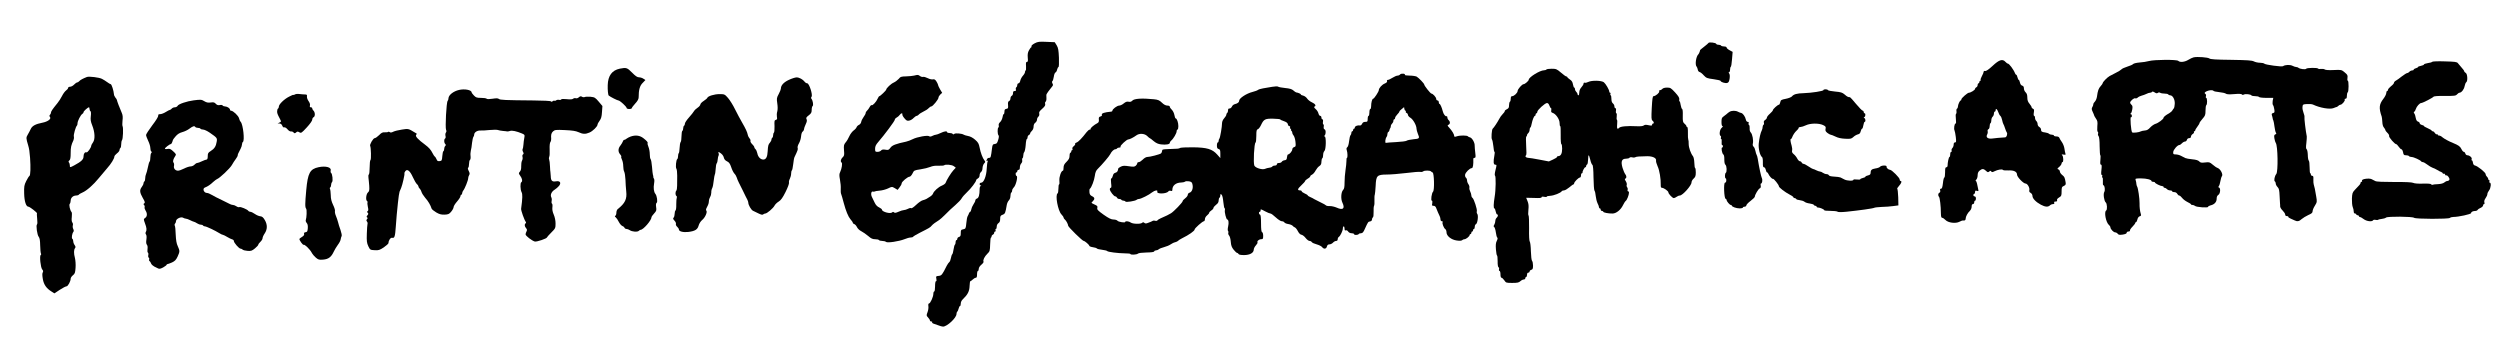
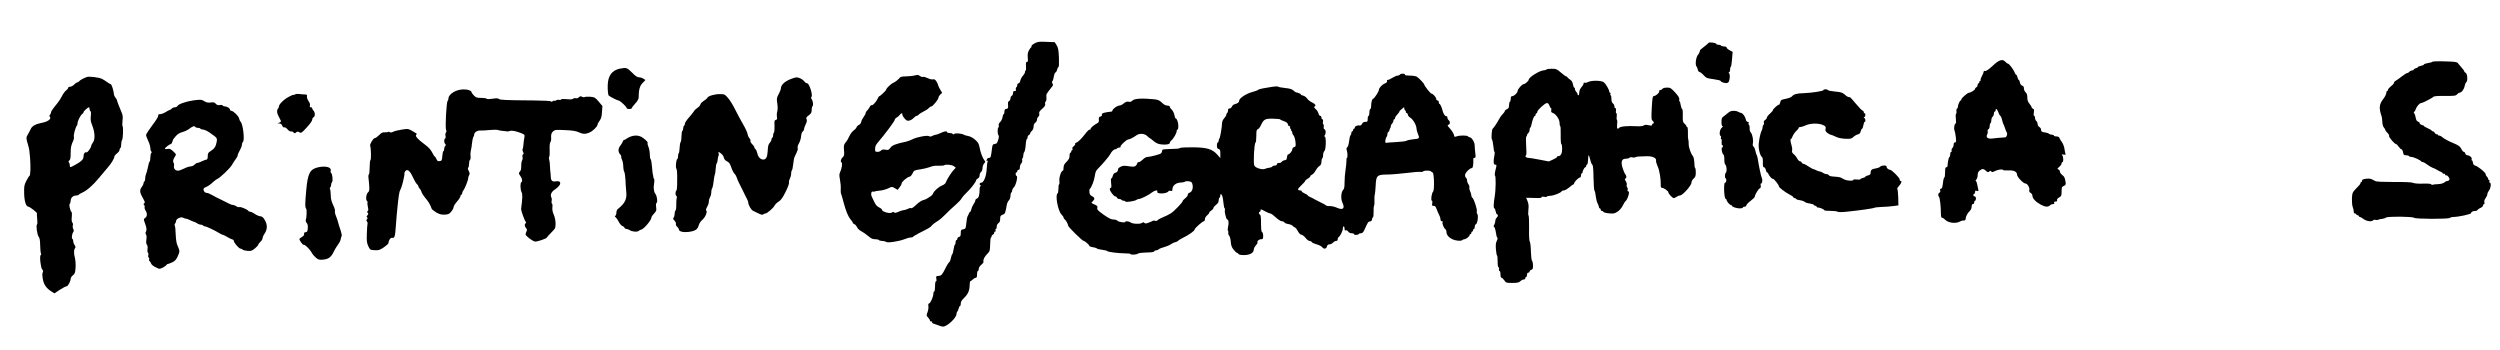
<svg xmlns="http://www.w3.org/2000/svg" width="3891" height="545" viewBox="0 0 3891 545" fill="none">
  <path d="M1610.4 67.4C1607.2 69.133 1605.07 71 1605.33 71.933C1605.6 72.867 1605.47 73.667 1604.93 73.667C1604.4 73.667 1602.8 75.8 1601.47 78.333C1599.6 81.667 1599.2 84.6 1599.6 89.667C1600.13 94.867 1599.87 96.333 1598.4 96.333C1596.8 96.333 1596.53 97.8 1596.93 103C1597.07 106.733 1596.93 109.667 1596.4 109.667C1595.73 109.667 1595.33 110.733 1595.33 112.067C1595.33 113.267 1593.87 115.933 1592.13 117.8C1590.4 119.667 1588.53 123.133 1588 125.4C1587.6 127.8 1586.27 129.667 1585.2 129.667C1584.13 129.667 1583.33 130.867 1583.33 132.2C1583.33 133.667 1582.67 135.267 1581.87 135.8C1581.07 136.2 1580.67 137.8 1581.07 139.133C1581.6 141 1581.07 141.667 1579.2 141.667C1577.33 141.667 1576.67 142.6 1576.67 145C1576.67 146.867 1575.73 148.733 1574.67 149.133C1573.6 149.667 1572.67 151.4 1572.67 153.133C1572.67 155 1571.73 156.733 1570.53 157.267C1569.07 157.8 1568.53 159.533 1568.93 163.533C1569.33 168.333 1568.93 169 1566.4 169.4C1564 169.8 1563.33 170.733 1563.33 173.8C1563.33 175.933 1562.8 177.667 1562.13 177.667C1561.47 177.667 1560.67 179.933 1560.27 182.733C1559.73 185.4 1558.13 188.733 1556.53 190.067C1554.8 191.667 1554 193.533 1554.4 195.133C1554.8 196.467 1554.53 198.067 1553.87 198.467C1552.27 199.4 1552.4 208.867 1554 210.467C1554.93 211.4 1554.8 213.8 1553.6 217.667C1552.13 222.6 1551.33 223.8 1548.4 224.067C1545.2 224.467 1544.67 225.267 1544 230.733C1542.27 244.733 1542 245.667 1539.47 245.667C1538 245.667 1536.53 246.6 1536.13 247.8C1534.93 250.733 1535.07 251.267 1536.93 250.2C1537.87 249.533 1538 249.8 1537.33 251.133C1536.67 252.067 1536 257.267 1535.73 262.6C1535.2 274.067 1531.2 284.333 1527.2 284.333C1524.4 284.333 1523.73 287.667 1526.4 288.733C1527.73 289.267 1527.73 289.533 1526.4 289.533C1525.33 289.667 1524.67 291.667 1524.67 294.867C1524.67 303.267 1523.2 308.2 1520.53 309C1519.07 309.533 1518 310.733 1518 311.933C1518 313 1516.8 315.667 1515.33 317.667C1513.87 319.8 1512.27 323.267 1511.87 325.533C1511.33 327.8 1510.53 329.667 1510 329.667C1509.47 329.667 1508.67 330.733 1508.13 331.933C1507.73 333.267 1506.8 335.267 1506.13 336.333C1505.33 337.4 1504.4 342.333 1504 347.133C1503.2 355.667 1502.93 356.067 1499.2 356.867C1495.73 357.533 1495.33 358.067 1495.33 362.867C1495.33 366.867 1494.8 368.2 1492.67 368.733C1491.2 369.133 1490 370.333 1490 371.533C1490 372.733 1489.47 373.667 1488.67 373.667C1488 373.667 1487.33 375.133 1487.33 376.867C1487.33 378.733 1486.8 380.467 1486.13 380.867C1485.6 381.267 1484.67 384.6 1484.13 388.2C1483.6 391.933 1482.67 395.267 1482.13 395.667C1481.47 396.067 1480.53 398.733 1480 401.667C1479.47 404.6 1478.4 407.4 1477.47 407.933C1476.53 408.6 1474.8 411.133 1473.47 413.667C1466.53 427.667 1465.47 429 1460.93 429.4C1456.8 429.8 1456.53 430.067 1457.33 433.8C1457.87 436.2 1457.73 437.667 1456.8 437.667C1455.87 437.667 1455.33 440.867 1455.33 445.667C1455.33 450.067 1454.8 453.667 1454 453.667C1453.33 453.667 1452.67 455.267 1452.67 457.267C1452.67 461.933 1448 472.333 1445.87 472.333C1444.93 472.333 1444.53 473.933 1444.93 476.6C1445.33 478.867 1444.67 483.133 1443.6 485.933C1441.73 490.733 1441.73 491.267 1444.4 494.067C1446 495.8 1447.33 497.933 1447.33 498.733C1447.33 499.667 1448.27 500.333 1449.47 500.333C1450.53 500.333 1451.2 500.867 1450.8 501.533C1450.4 502.2 1451.07 503 1452.4 503.533C1453.6 503.933 1457.07 505.133 1460 506.2C1462.93 507.4 1466.4 508.333 1467.73 508.333C1474 508.333 1488.67 494.733 1488.67 488.733C1488.67 487.133 1489.2 485.533 1489.87 485C1490.53 484.6 1491.47 482.467 1492 480.333C1492.53 478.067 1493.47 476.333 1494.13 476.333C1494.8 476.333 1495.33 474.6 1495.33 472.6C1495.33 470.333 1496.53 467.667 1498.4 465.933C1506.13 458.6 1508.8 453.4 1509.07 445.133C1509.2 441 1509.73 437.667 1510.27 437.667C1510.8 437.667 1512.53 436.467 1514 435C1515.47 433.533 1517.6 432.333 1518.67 432.333C1520.13 432.333 1520.67 430.867 1520.67 427C1520.67 424.067 1521.33 421.667 1522 421.667C1522.8 421.667 1523.33 420.2 1523.33 418.467C1523.33 416.6 1524.93 414.067 1527.47 411.933C1529.73 410.067 1531.2 407.933 1530.8 407.267C1529.47 405.133 1532.27 399.267 1536.67 395C1540.53 391.267 1540.8 390.333 1541.07 380.333C1541.2 374.467 1541.73 369.667 1542.4 369.667C1542.93 369.667 1543.33 368.867 1543.33 367.8C1543.33 366.733 1544.27 365.667 1545.33 365.133C1546.4 364.733 1547.33 363.533 1547.33 362.333C1547.33 361.267 1548 360.333 1548.8 360.333C1549.6 360.333 1550 359.4 1549.47 358.333C1549.07 357.267 1549.33 356.333 1550 356.333C1550.8 356.333 1551.33 354.733 1551.33 352.6C1551.33 350.467 1552.4 348.333 1554 347.267C1555.87 346.067 1556.67 344.2 1556.67 340.6C1556.67 336.333 1557.2 335.4 1560.53 334.2C1564.4 332.733 1564.8 331.533 1566.93 319C1567.33 316.467 1568.8 313.267 1570.13 311.933C1571.6 310.467 1572.67 307.667 1572.67 305C1572.67 302.467 1573.33 300.067 1574 299.667C1574.8 299.267 1575.33 297.8 1575.33 296.467C1575.33 295.133 1576.4 293.133 1577.73 291.8C1581.07 289 1584.53 274.733 1582.27 273.933C1580.4 273.4 1580.13 268.333 1582 268.333C1582.8 268.333 1583.33 267.4 1583.33 266.333C1583.33 265.267 1584.27 264.333 1585.33 264.333C1586.67 264.333 1587.33 263 1587.33 260.467C1587.33 258.333 1588.27 255.533 1589.47 254.333C1590.67 253.133 1591.33 251 1590.93 249.667C1590.53 248.2 1590.8 246.6 1591.47 246.2C1592.13 245.8 1592.67 243.8 1592.67 241.8C1592.67 239.8 1593.33 237.533 1594.13 236.733C1594.93 235.933 1596 231 1596.4 225.8C1596.67 220.6 1597.6 216.333 1598.13 216.333C1598.8 216.333 1599.33 215.133 1599.33 213.667C1599.33 212.2 1600.27 210.6 1601.33 210.2C1602.4 209.667 1603.33 208.6 1603.33 207.667C1603.33 206.867 1604.53 205 1606 203.667C1607.6 202.2 1608.67 199.533 1608.67 197.133C1608.67 194.467 1609.6 192.2 1611.33 191C1612.8 189.933 1614 187.8 1614 186.2C1614 184.6 1614.93 182.6 1616.13 181.533C1617.33 180.6 1617.87 178.733 1617.47 176.867C1616.8 174.6 1618 172.867 1622.13 169.267C1626.13 165.667 1627.33 163.8 1626.67 161.8C1626.27 160.333 1626.53 158.867 1627.33 158.333C1628.13 157.8 1628.8 155.533 1628.67 153.133C1628.53 150.867 1628.4 148.333 1628.53 147.533C1628.67 146.2 1633.33 139.667 1638 134.067C1639.07 132.867 1639.07 131.533 1638 129.8C1637.2 128.2 1637.2 126.867 1637.87 126.333C1638.67 125.933 1639.6 122.867 1640.13 119.533C1640.53 116.2 1641.73 113.133 1642.8 112.733C1643.73 112.467 1644.93 110.333 1645.33 108.2C1645.87 106.067 1646.8 104.333 1647.47 104.333C1648.13 104.333 1648.4 98.333 1648.13 89.933C1647.6 78.2 1647.07 74.6 1644.67 70.6C1643.07 67.933 1641.6 65.667 1641.6 65.667C1641.47 65.667 1635.6 65.4 1628.67 65.133C1617.6 64.6 1615.2 64.867 1610.4 67.4Z" fill="black" />
  <path d="M2659.07 66.867C2658.8 67.4 2655.73 70.067 2652.27 72.733C2648.8 75.4 2646 77.8 2646 77.933C2646.27 78.6 2644.27 83.667 2643.47 84.333C2639.73 87.667 2637.73 100.867 2640.67 103.8C2641.33 104.467 2642.13 106.6 2642.4 108.333C2642.67 110.2 2644 111.933 2645.2 112.067C2646.53 112.333 2649.47 114.6 2651.73 117.267C2655.73 121.533 2656.93 121.933 2667.07 123.267C2673.07 124.067 2678 125.267 2678 125.933C2678 127.667 2684.93 129.933 2688.13 129.133C2690.4 128.467 2691.2 127 2692 122.2C2692.53 118.2 2692.27 115.533 2691.2 114.2C2690.13 112.867 2690.13 112.333 2691.2 112.333C2692 112.333 2692.67 110.6 2692.67 108.467C2692.67 106.333 2693.2 104.333 2693.73 104.067C2694.4 103.8 2695.33 98.467 2695.73 92.2L2696.67 80.733L2692 78.2C2689.47 76.867 2687.33 75 2687.33 74.067C2687.33 73 2685.73 72.333 2683.47 72.333C2681.2 72.333 2679.07 71.667 2678.67 71C2678.27 70.2 2676.4 69.667 2674.67 69.667C2672.93 69.667 2671.33 69 2671.07 68.2C2670.53 66.467 2659.73 65.133 2659.07 66.867Z" fill="black" />
-   <path d="M3414.13 89.267C3412.4 89.667 3408.67 91.4 3405.87 93.133C3400.27 96.6 3392.93 97.4 3390.27 94.733C3388 92.467 3352.8 92.733 3344.67 95C3341.33 95.933 3334.8 97 3330 97.267C3325.33 97.667 3320.8 98.733 3320 99.667C3319.33 100.6 3315.2 102.467 3311.07 103.667C3306.8 105 3302.67 106.867 3301.87 107.933C3300.93 109 3297.2 111.267 3293.47 113.133C3289.73 115 3285.2 117.267 3283.47 118.333C3279.6 120.467 3272.67 127.667 3272.67 129.4C3272.67 130.067 3271.2 132.2 3269.47 134.067C3266.27 137.533 3264.93 141.133 3263.73 150.333C3263.33 153.267 3261.87 156.733 3260.53 158.067C3259.07 159.4 3258 161.267 3258 162.467C3258 163.533 3257.33 165.533 3256.4 166.867C3255.2 168.867 3255.33 170.333 3257.07 174.067C3258.27 176.6 3259.33 179.133 3259.33 179.667C3259.33 180.2 3260.67 182.333 3262.13 184.6C3264.53 187.933 3264.93 189.8 3264.27 196.467C3263.87 201 3264.13 204.733 3264.93 205.133C3265.6 205.533 3265.87 206.867 3265.47 207.933C3264.93 209.133 3265.33 210.867 3266.27 211.933C3267.2 213.133 3267.87 219 3267.87 227.8C3268 235.4 3268.4 241.667 3268.93 241.667C3269.47 241.667 3269.47 245 3269.07 249C3268.53 254.333 3268.8 256.333 3270 256.333C3271.2 256.333 3271.33 258.333 3270.67 264.333C3270 269.667 3270.27 272.333 3271.2 272.333C3272 272.333 3272.27 273.267 3271.87 274.333C3271.33 275.4 3271.6 276.333 3272.27 276.333C3272.8 276.333 3273.2 279 3272.93 282.333C3272.67 285.667 3272.93 288.333 3273.73 288.333C3275.73 288.333 3276.8 296.2 3275.07 298.867C3273.2 301.933 3274.8 312.867 3277.33 315C3279.6 316.867 3280 326.467 3278 327.667C3274.53 329.8 3277.6 345.8 3282.13 349.933C3283.6 351.133 3284.67 352.867 3284.67 353.933C3284.8 356.6 3289.47 361.667 3292.13 361.667C3293.33 361.667 3295.07 362.6 3296 363.8C3297.2 365.533 3298.8 365.8 3303.73 365.133C3307.87 364.467 3310 363.533 3310 362.2C3310 361.133 3311.2 360.333 3312.8 360.333C3314.27 360.333 3315.33 359.667 3315.07 358.733C3314.8 357.933 3316.53 355.267 3318.93 352.867C3321.33 350.467 3323.33 347.8 3323.33 347C3323.33 346.333 3323.87 345.667 3324.53 345.667C3325.2 345.667 3326.13 343.8 3326.67 341.533C3327.2 339 3328.67 337.133 3330.27 336.6C3332.27 336.2 3332.67 335.267 3332 333.133C3330.53 328.333 3329.87 322.6 3330 316.2C3330.13 309.267 3327.73 292.6 3326.27 290.467C3325.73 289.667 3325.2 287.8 3325.07 286.333C3325.07 284.867 3324.53 282.333 3324 280.6C3323.07 277.8 3323.33 277.667 3332.27 277.667C3340.93 277.667 3348.67 279.667 3348.67 281.933C3348.67 282.6 3349.87 283 3351.33 283C3352.8 283 3354 283.533 3354 284.067C3354 285.4 3362.67 289.667 3365.33 289.667C3366.4 289.667 3367.33 290.2 3367.33 291C3367.33 291.667 3368.13 292.333 3369.2 292.333C3370.13 292.333 3371.73 293.267 3372.67 294.333C3373.6 295.4 3375.73 296.333 3377.47 296.333C3379.2 296.333 3380.67 296.867 3380.67 297.667C3380.67 298.333 3382.13 299 3384 299C3385.87 299 3387.87 300.067 3388.67 301.667C3389.47 303.133 3390.8 304.333 3391.73 304.333C3392.67 304.333 3394.67 305.933 3396.27 308.067C3397.73 310.067 3401.47 312.867 3404.4 314.333C3407.47 315.8 3410 317.4 3410 317.933C3410 318.6 3411.07 319 3412.4 319C3413.73 319 3415.47 319.667 3416.27 320.467C3418.27 322.467 3436.67 323.8 3436.67 321.933C3436.67 321.133 3438.27 320.2 3440.4 319.667C3446.4 318.333 3450 314.467 3450 309.4C3450 306.467 3450.8 304.467 3452.67 303.267C3455.73 301.4 3456.4 292.867 3453.73 291.933C3452.4 291.533 3452.4 291 3453.47 289.533C3454.27 288.467 3455.33 285 3455.87 281.667C3456.4 278.467 3457.47 275 3458.27 274.067C3460.27 271.533 3456 263.133 3451.73 261.533C3449.73 260.867 3446.13 258.333 3443.6 256.067C3439.2 252.333 3438.4 252.067 3432 252.867C3426.27 253.533 3424.67 253.267 3422.8 251.133C3421.33 249.533 3417.87 248.467 3412 247.933C3407.33 247.533 3402.4 246.6 3401.07 245.933C3399.73 245.267 3396.8 243.667 3394.4 242.467C3392.13 241.267 3388.4 240.333 3386.27 240.333C3382.67 240.333 3382.13 239.933 3382.4 236.6C3382.67 233 3389.07 225.667 3392 225.667C3392.93 225.667 3394.67 224.467 3396 223C3397.33 221.533 3399.47 220.333 3400.67 220.333C3402 220.333 3403.33 219.133 3403.73 217.667C3404.13 216.067 3405.6 215 3407.2 215C3408.93 215 3410 214.2 3410 212.6C3410 211.4 3411.2 209.533 3412.67 208.6C3414.27 207.667 3415.07 206.333 3414.67 205.667C3414.27 204.867 3414.53 204.333 3415.2 204.333C3416 204.333 3416.67 203.667 3416.67 202.867C3416.67 202.067 3418.13 199.533 3420 197.133C3421.87 194.733 3423.33 192.2 3423.33 191.4C3423.33 190.733 3425.47 187.8 3428 184.867C3432.13 180.2 3432.67 178.867 3432.67 172.067C3432.67 167.933 3433.2 164.2 3433.87 163.667C3435.6 162.733 3435.47 152.333 3433.73 152.333C3433.07 152.333 3432.8 151.133 3433.33 149.8C3433.73 148.333 3433.47 146.867 3432.67 146.333C3430.4 145 3431.07 143.533 3434.67 141.933C3438.67 140.067 3444.27 139.8 3445.2 141.533C3445.6 142.067 3449.6 143 3454 143.4C3458.4 143.8 3462.93 144.867 3464.13 145.667C3465.47 146.867 3469.2 147.133 3477.2 146.467C3484.53 145.8 3488.8 146.067 3489.33 147C3489.87 147.8 3491.07 147.933 3492.4 147.133C3494.93 145.8 3503.07 146.733 3504.13 148.467C3504.53 149.133 3507.2 149.667 3510 149.667C3512.8 149.667 3515.6 150.2 3516 151C3516.4 151.667 3521.6 152.333 3527.47 152.333H3538.13L3537.2 157C3536.8 159.533 3536.93 162.467 3537.6 163.4C3538.4 164.2 3539.33 167.267 3539.73 170.2C3540.4 174.6 3540.13 175.4 3537.87 175.933C3535.73 176.467 3535.33 177.4 3536 179.533C3536.53 181 3537.07 183.267 3537.2 184.333C3537.33 185.533 3537.87 187 3538.27 187.667C3538.67 188.467 3539.47 192.6 3540 197C3540.53 201.4 3541.6 205.8 3542.27 206.6C3543.2 207.8 3542.93 208.6 3541.33 209.133C3539.47 209.933 3539.2 211.133 3539.87 215.4C3540.4 218.467 3541.33 221.533 3542 222.467C3545.2 226.2 3545.87 267.4 3542.8 270.867C3540.27 273.8 3538.8 281.133 3540.53 282.333C3541.33 282.733 3542 284.333 3542 285.8C3542 287.133 3543.2 289.533 3544.8 291.133C3547.07 293.4 3547.6 295.933 3548 305.4C3548.27 311.8 3548.53 317.267 3548.67 317.667C3548.8 318.067 3548.93 319.533 3548.8 321C3548.67 322.467 3550.4 325.533 3552.67 327.667C3554.8 329.8 3556.67 332.6 3556.67 333.933C3556.67 335.533 3557.6 336.333 3559.47 336.333C3560.93 336.333 3561.87 336.867 3561.47 337.4C3561.2 337.933 3562.8 339.267 3565.07 340.2C3567.47 341.133 3570.4 342.467 3571.6 343.133C3575.47 345.133 3578.53 344.467 3582.27 341C3584.27 339.267 3588.8 336.467 3592.53 334.733C3597.87 332.467 3599.33 331.133 3599.33 328.733C3599.33 327 3600.93 323.133 3602.93 320.067C3606.27 314.6 3606.4 314.067 3604.93 305.667C3603.33 295.8 3602.13 289.933 3601.07 287C3600.67 285.933 3600.4 282.467 3600.53 279.267C3600.8 275 3600.4 273.667 3598.8 273.667C3597.6 273.667 3596.67 272.733 3596.67 271.667C3596.67 270.6 3596.27 269.667 3595.73 269.667C3595.07 269.667 3594.67 265.4 3594.67 260.333C3594.67 255.133 3594.13 250.467 3593.33 249.933C3592.67 249.4 3591.87 245.533 3591.87 241.133C3591.73 236.733 3590.93 233 3590.13 232.333C3588.93 231.667 3588.8 229 3589.6 222.867C3590.13 218.2 3590.4 213.4 3590.27 212.333C3588.53 203.933 3586.13 183.4 3586.67 182.067C3586.93 181.133 3586.27 178.2 3585.2 175.533C3584.13 172.867 3583.33 168.867 3583.6 166.467C3584 162.467 3584.27 162.333 3590.53 161.933C3594.27 161.667 3598.4 162.067 3599.87 162.733C3610.67 167.933 3626.4 170.6 3632 168.2C3634.27 167.267 3636.4 166.467 3636.93 166.467C3637.47 166.333 3638.67 165.533 3639.6 164.6C3640.4 163.8 3641.87 163 3642.67 163C3645.07 163 3650.4 156.733 3649.33 155.133C3648.93 154.333 3649.47 153.667 3650.53 153.667C3652.13 153.667 3652.67 152.333 3652.67 149.133C3652.67 146.6 3653.33 144.067 3654 143.667C3655.73 142.6 3655.73 125.667 3654.13 125.667C3653.33 125.667 3653.2 123.667 3653.6 121.267C3654.13 117.267 3653.73 116.333 3649.2 112.6C3644.27 108.467 3644 108.467 3632.13 109C3624.67 109.4 3619.6 109 3618.4 108.2C3617.47 107.4 3614.8 107 3612.67 107.267C3610.4 107.667 3608.27 107.4 3607.87 106.733C3606.93 105.133 3590.27 105.4 3589.33 107C3588.4 108.6 3579.47 107.4 3577.33 105.533C3576.67 104.867 3575.07 104.333 3573.87 104.333C3572.67 104.333 3569.87 103.4 3567.87 102.333C3564.13 100.467 3556.4 100.733 3553.33 103C3551.47 104.333 3526 100.867 3524.27 99.133C3523.47 98.333 3520.4 97.667 3517.47 97.667C3514.4 97.667 3510.27 96.733 3508.13 95.667C3504.93 93.933 3497.73 93.533 3472.53 93.133C3448.53 92.867 3440.27 92.333 3438.67 91C3436.53 89.267 3420 87.933 3414.13 89.267ZM3358.4 144.6C3359.47 143.667 3360.8 143.667 3362 144.333C3363.07 145.133 3366.27 145.667 3368.93 145.667C3371.6 145.667 3374.27 146.2 3374.67 147C3375.07 147.667 3376.4 148.333 3377.6 148.333C3381.6 148.333 3385.2 154.867 3384.8 161.533C3384.53 164.867 3384 167.933 3383.6 168.333C3383.07 168.733 3382 170.2 3381.2 171.667C3380.4 173.133 3378 175.267 3376 176.333C3371.07 179 3367.33 181.933 3367.33 183.4C3367.33 185.4 3358.93 191.667 3354.8 192.733C3352.53 193.4 3348.93 195.933 3346.67 198.333C3343.73 201.667 3341.33 203 3338 203.133C3335.47 203.4 3332.8 203.933 3332 204.467C3329.73 205.933 3320.13 207.133 3318.53 206.067C3316.67 204.733 3314.93 181.267 3316.67 182.333C3317.47 182.867 3318 181.933 3318 180.467C3318 178.867 3317.2 177.667 3316.4 177.667C3315.07 177.667 3315.07 177.4 3316.27 176.6C3317.2 176.067 3318.27 173.133 3318.67 170.2C3319.33 166.2 3319.07 164.467 3317.47 163.133C3316.27 162.2 3315.33 160.6 3315.33 159.8C3315.33 157.267 3321.6 151.933 3323.33 153C3324.13 153.533 3325.87 153 3327.07 151.933C3328.27 150.733 3331.07 149.4 3333.2 148.867C3335.33 148.333 3338.67 147.133 3340.53 146.2C3342.4 145.133 3345.07 144.333 3346.27 144.333C3347.47 144.333 3348.93 143.8 3349.33 143C3349.87 142.2 3351.47 142.467 3353.47 143.8C3355.73 145.4 3357.2 145.533 3358.4 144.6Z" fill="black" />
  <path d="M3101.33 102.467C3095.2 108.2 3091.2 110.867 3089.73 110.467C3088.27 110.2 3087.33 110.6 3087.33 111.8C3087.33 112.733 3086.13 115.8 3084.67 118.333C3083.2 121 3082.27 123.667 3082.67 124.467C3083.2 125.133 3082.8 125.667 3082.13 125.667C3081.33 125.667 3080.67 126.6 3080.67 127.667C3080.67 128.733 3080.13 129.667 3079.33 129.667C3078.67 129.667 3078 130.867 3078 132.333C3078 133.8 3077.07 135.4 3076 135.8C3074.93 136.333 3074 137.4 3074 138.333C3074 140.067 3067.07 144.333 3064.4 144.333C3062.27 144.333 3052.67 152.733 3052.67 154.6C3052.67 155.533 3052.27 156.333 3051.73 156.333C3050.27 156.333 3047.33 163 3047.33 165.8C3047.33 167.133 3046.67 168.6 3045.87 169.133C3045.07 169.533 3044.67 171.4 3045.07 173.133C3045.33 175 3045.07 176.733 3044.4 177.133C3043.73 177.533 3043.6 181.133 3044.13 185.133C3044.67 189.667 3044.53 192.333 3043.6 192.333C3041.87 192.333 3040.67 200.333 3042 203C3042.53 204.067 3043.47 208.733 3044 213.267C3044.8 220.467 3044.67 221.667 3042.8 221.667C3041.33 221.667 3040.67 222.867 3040.67 225.133C3040.67 227 3039.73 229.4 3038.67 230.467C3037.6 231.533 3037.07 233.267 3037.47 234.333C3038 235.4 3037.6 236.333 3036.8 236.333C3036 236.333 3035.33 238.067 3035.33 240.333C3035.33 242.467 3034.8 244.333 3034.13 244.333C3033.07 244.333 3031.2 253 3031.2 257.933C3031.2 259.267 3030.27 260.333 3029.2 260.333C3027.73 260.333 3027.33 262.2 3027.33 268.333C3027.33 272.733 3026.8 276.333 3026.13 276.333C3025.47 276.333 3024.4 280.2 3024 285C3023.2 291.4 3022.53 293.667 3021.07 293.667C3019.6 293.667 3019.2 294.6 3019.73 296.467C3020.13 298.067 3019.73 299.4 3018.53 299.933C3016.4 300.733 3016 304.467 3017.87 306.333C3019.2 307.8 3020.8 321.133 3020.8 331.933C3020.93 337.267 3021.47 339 3022.8 339C3023.87 339 3026.13 340.467 3027.87 342.333C3032 346.733 3043.6 348.333 3049.73 345.133C3052 343.933 3054.4 343 3054.93 343.133C3057.87 343.667 3059.33 342.733 3059.33 340.467C3059.33 337.133 3062.4 331.4 3065.87 328.2C3067.47 326.6 3068.67 323.933 3068.67 321.667C3068.67 319 3069.33 317.667 3070.67 317.667C3071.73 317.667 3072.67 316.467 3072.67 315C3072.67 313.533 3073.33 312.333 3074 312.333C3074.8 312.333 3075.33 310.867 3075.33 309C3075.33 306.867 3074.53 305.667 3073.33 305.667C3072.27 305.667 3071.33 304.733 3071.33 303.667C3071.33 302.6 3072 301.667 3072.67 301.667C3073.47 301.667 3074 300.467 3074 298.867C3074 296.733 3074.53 296.333 3076.8 297C3079.47 297.933 3079.6 297.667 3078.8 294.2C3078.27 292.067 3077.47 288.333 3077.07 285.933C3076.67 283.667 3075.73 281.667 3075.07 281.667C3074.4 281.667 3074.8 280.733 3075.87 279.533C3077.07 278.467 3078 275.4 3078 272.733C3078 269.533 3078.93 267.267 3081.07 265.533C3084.93 262.333 3087.2 262.333 3090.93 265.8C3093.47 268.333 3094.27 268.467 3096 267C3097.73 265.533 3098.4 265.533 3099.2 266.867C3100.13 268.2 3101.07 268.2 3104.13 266.6C3109.47 263.933 3116.4 262.867 3117.33 264.467C3117.87 265.133 3121.6 265.533 3125.87 265.267C3134.4 264.733 3139.33 267.267 3139.33 271.933C3139.33 275.4 3149.2 285.667 3152.53 285.667C3155.6 285.667 3159.47 292.467 3158.4 296.2C3158 297.933 3158.67 299.267 3160.53 300.2C3162.13 301.133 3163.33 303.133 3163.33 305C3163.33 308.867 3168.67 314.467 3176.4 318.6C3183.07 322.2 3187.6 322.467 3190.53 319.667C3191.6 318.6 3193.73 317.667 3195.2 317.667C3197.07 317.667 3197.73 317 3197.2 315.667C3196.67 314.2 3197.2 313.667 3199.33 313.667C3201.33 313.667 3202 313.133 3201.6 311.667C3201.07 310.467 3202.27 308.867 3204.67 307.4C3208.27 305.267 3208.67 304.467 3208.67 298.067C3208.67 291.667 3209.07 290.733 3212.13 289.4C3214.93 288.067 3215.47 287.133 3214.93 283.8C3213.6 276.2 3213.2 275.133 3209.6 272.333C3207.6 270.733 3206 268.333 3206 267C3206 265.667 3204.93 264.2 3203.73 263.667C3201.6 262.867 3201.73 262.467 3205.07 259.667C3207.07 257.933 3208.67 255.533 3208.67 254.333C3208.67 253.267 3209.33 252.333 3210 252.333C3211.87 252.333 3211.6 243.8 3209.73 241.8C3208.27 240.333 3208.67 240.067 3211.73 240.6C3214.8 241.133 3215.33 240.867 3214.67 239.267C3214.27 238.067 3213.47 234.467 3213.07 231.267C3212.67 228.067 3210.8 223.533 3209.2 221.267C3207.47 218.867 3205.6 215.933 3205.2 214.6C3204.67 213.133 3202.93 212.333 3200.53 212.333C3198.4 212.333 3196.67 211.667 3196.67 211C3196.67 210.2 3195.33 209.667 3193.6 209.667C3191.87 209.667 3189.87 209 3189.07 208.2C3188.27 207.4 3185.6 206.467 3183.33 206.2C3177.87 205.533 3176.67 204.733 3176.67 201.667C3176.67 200.2 3175.47 198.467 3174 197.667C3172.53 196.867 3171.33 194.867 3171.33 193.133C3171.33 191.4 3170.4 189.267 3169.33 188.333C3168.27 187.4 3167.33 185.267 3167.33 183.533C3167.33 181.8 3166.67 180.333 3166 180.333C3165.2 180.333 3164.93 178.333 3165.47 175.133C3166.13 171.133 3165.87 169.933 3164.13 169.267C3162.93 168.733 3162 167.8 3162 166.867C3162 166.067 3160.53 163.667 3158.67 161.4C3156.27 158.6 3155.33 155.933 3155.33 151.8C3155.33 147.8 3154.53 145.4 3152.67 143.667C3151.2 142.333 3150 139.667 3150 137.667C3150 135.133 3149.2 133.8 3147.33 133.267C3145.6 132.867 3144.4 131 3143.87 128.467C3143.33 126.2 3142.53 124.333 3142 124.333C3141.33 124.333 3140.53 122.467 3140 120.333C3139.47 118.067 3138.67 116.333 3138 116.333C3137.47 116.333 3136.53 115.267 3136.13 113.933C3134.27 108.733 3127.07 99 3125.07 99C3124.27 99 3122.67 97.8 3121.33 96.333C3116.8 91.267 3111.6 92.867 3101.33 102.467ZM3110 174.2C3110.8 176.733 3112.27 179.533 3113.33 180.333C3114.4 181.267 3115.6 184.067 3116.13 186.867C3116.67 189.533 3117.47 192.2 3118 193C3118.53 193.667 3119.73 196.733 3120.67 199.667C3121.6 202.6 3122.8 205.533 3123.33 206.067C3124.93 207.933 3123.2 213.667 3120.8 213.8C3112.4 214.333 3105.87 214.867 3101.33 215.533C3094.27 216.6 3090.4 213.933 3092.67 209.667C3093.6 208.067 3094 205.667 3093.6 204.333C3093.2 202.867 3093.73 201.533 3094.8 201.133C3095.87 200.733 3096.67 198.6 3096.67 196.467C3096.67 194.333 3097.33 192.067 3098 191.667C3098.8 191.267 3099.33 189.133 3099.33 187.133C3099.33 185 3100.27 182.6 3101.33 181.667C3102.4 180.733 3103.33 178.6 3103.33 176.867C3103.33 175.133 3104 173.667 3104.67 173.667C3105.47 173.667 3106 172.733 3106 171.667C3106 168.067 3108.4 169.533 3110 174.2Z" fill="black" />
  <path d="M3785.47 96.2C3785.07 96.867 3782 97.8 3778.67 98.2C3775.33 98.733 3772.67 99.666 3772.67 100.333C3772.67 101 3770.53 101.933 3768 102.467C3765.47 102.867 3763.33 103.8 3763.33 104.333C3763.33 104.867 3761.87 105.8 3760 106.2C3758.13 106.733 3756.67 107.667 3756.67 108.333C3756.67 109.133 3755.6 109.667 3754.13 109.667C3752.8 109.667 3750.93 110.6 3750 111.667C3749.07 112.733 3747.6 113.667 3746.67 113.667C3745.73 113.667 3742 115.933 3738.4 118.733C3734.8 121.667 3730.67 124.6 3728.93 125.533C3727.33 126.333 3726 127.933 3726 128.867C3726 129.933 3723.87 132.333 3721.33 134.2C3718.8 136.2 3716.67 138.733 3716.67 139.8C3716.67 140.733 3716.13 141.667 3715.33 141.667C3714.67 141.667 3714 143.133 3714 144.733C3714 146.467 3712 150.6 3709.47 153.8C3702.8 162.467 3702.27 168.2 3706.93 181.667C3707.2 182.733 3707.73 186.467 3707.87 189.933C3708 193.667 3708.93 197.133 3710.4 198.6C3711.6 200.067 3712.67 201.8 3712.67 202.6C3712.67 203.267 3714.13 205.267 3715.87 206.867C3717.73 208.6 3718.8 210.733 3718.4 211.667C3717.73 213.533 3727.07 224.333 3729.33 224.333C3730.13 224.333 3731.87 226.2 3733.33 228.333C3734.8 230.467 3736.67 232.333 3737.6 232.333C3738.53 232.333 3739.6 234.467 3740.13 237C3740.8 241 3741.47 241.667 3744.8 241.667C3746.8 241.667 3748.93 242.2 3749.33 243C3749.73 243.667 3751.6 244.333 3753.33 244.333C3756.67 244.333 3767.6 249.4 3768.4 251.267C3768.67 251.8 3769.87 252.333 3770.93 252.333C3772 252.333 3775.2 254.067 3777.87 256.2C3780.53 258.2 3784.13 260.467 3785.87 261C3787.73 261.533 3791.07 263.133 3793.2 264.467C3795.47 265.933 3798.4 267.4 3799.73 267.8C3800.93 268.333 3802 269.267 3802 269.933C3802 270.6 3802.67 270.733 3803.33 270.333C3804.13 269.933 3805.07 270.467 3805.47 271.533C3805.87 272.733 3806.8 273.4 3807.33 273C3808.93 271.933 3813.07 277.4 3812.27 279.667C3811.73 280.733 3810.4 281.667 3809.2 281.667C3807.87 281.667 3805.73 282.733 3804.4 283.933C3802.67 285.4 3799.2 286.333 3794.53 286.6C3790.67 286.733 3786.8 287.133 3786.13 287.533C3785.47 288.067 3784.4 287.667 3784 286.867C3783.33 285.933 3778.67 285.533 3770.8 285.8C3763.73 286.067 3757.47 285.533 3755.87 284.6C3754.13 283.667 3743.73 283.133 3726.53 283.267C3709.2 283.267 3698.8 282.867 3696.93 281.8C3695.33 281 3692.67 279.667 3691.2 278.867C3687.2 276.867 3675.2 278.6 3676.27 281.133C3676.67 282.2 3676.27 283 3675.47 283C3674.67 283 3674 283.667 3674 284.6C3674 286.2 3672.53 287.933 3665.07 295.533C3661.33 299.533 3660.93 300.867 3660.53 309.133C3660.4 314.2 3660.93 320.067 3661.73 322.067C3662.67 324.2 3663.33 327.267 3663.33 329.133C3663.33 331.133 3664.13 332.333 3665.33 332.333C3666.4 332.333 3667.33 332.867 3667.33 333.667C3667.33 334.333 3668.27 335 3669.33 335C3670.4 335 3671.33 335.533 3671.33 336.333C3671.33 337 3672 337.667 3672.93 337.667C3673.73 337.667 3676.4 339.133 3678.8 341C3683.33 344.467 3691.73 345.533 3693.47 342.867C3693.87 342.067 3695.6 341.8 3697.33 342.2C3698.93 342.6 3700.67 342.6 3701.2 342.067C3701.6 341.667 3704.27 341 3706.93 340.733C3709.6 340.467 3712.67 339.533 3713.73 338.6C3716.27 336.6 3754.8 336.867 3757.33 339C3759.73 341 3811.07 341.133 3813.07 339.133C3813.87 338.333 3816.27 337.667 3818.4 337.667C3826.27 337.667 3846 333.4 3846 331.667C3846 329.8 3848.93 328.333 3852.67 328.333C3854.13 328.333 3855.73 327.533 3856.27 326.6C3856.8 325.667 3858.93 324.2 3861.07 323.4C3863.07 322.467 3864.67 320.867 3864.67 319.667C3864.67 318.6 3865.33 317.667 3866.13 317.667C3866.93 317.667 3867.2 316.467 3866.67 315C3866.13 313.267 3866.8 310.867 3868.53 308.467C3870.13 306.333 3871.33 303.533 3871.33 302.067C3871.33 300.733 3872.53 298.2 3874 296.333C3876.8 292.733 3877.6 284.333 3875.2 284.333C3874.4 284.333 3874 283.4 3874.53 282.333C3874.93 281.267 3874.67 280.333 3874 280.333C3873.2 280.333 3872.67 279.533 3872.67 278.467C3872.67 277.533 3871.73 275.933 3870.67 275C3869.6 274.067 3868.67 272.333 3868.67 271C3868.67 268.467 3856 258.2 3851.87 257.533C3850.27 257.133 3849.2 255.667 3848.93 253.267C3848.67 251.267 3848 249.667 3847.33 249.667C3846.67 249.667 3846.4 248.733 3846.93 247.667C3847.73 245.267 3843.87 241.8 3840.27 241.667C3838.8 241.667 3837.47 240.467 3837.07 239C3836.67 237.533 3835.6 236.333 3834.67 236.333C3833.73 236.333 3832 234.333 3830.93 231.933C3828.93 227.8 3826.4 226.067 3818 222.6C3811.6 220.067 3804 215.933 3801.2 213.533C3799.73 212.067 3797.47 211 3796.27 211C3795.07 211 3794 210.333 3794 209.533C3794 208.867 3793.47 208.6 3792.67 209C3792 209.4 3790.67 208.6 3789.73 207C3788.8 205.533 3787.33 204.333 3786.4 204.333C3785.47 204.333 3784.67 203.933 3784.67 203.267C3784.67 202.733 3782 201.133 3778.67 199.667C3775.33 198.2 3772.67 196.733 3772.67 196.2C3772.67 195.667 3771.2 194.867 3769.33 194.467C3767.47 193.933 3766 192.733 3766 191.8C3766 190.733 3764.8 189.667 3763.47 189.267C3761.73 188.867 3760.53 187 3759.87 183.533C3759.47 180.6 3758.4 177.533 3757.6 176.6C3756.53 175.267 3756.53 174.467 3757.6 173.933C3758.4 173.4 3759.47 171.533 3760 169.667C3761.2 165.667 3766 160.333 3768.4 160.333C3770.67 160.333 3786.4 152.2 3787.6 150.467C3788.13 149.667 3795.33 149.133 3805.2 149.267C3820 149.4 3822.13 149.133 3824.13 146.867C3825.33 145.533 3827.07 144.333 3827.87 144.333C3831.07 144.2 3834.93 139.267 3835.87 134.333C3836.4 131.4 3837.6 128.6 3838.4 128.067C3841.07 126.467 3840.4 115 3837.73 113.533C3836.4 112.733 3835.33 111.667 3835.33 110.867C3835.33 110.2 3833.47 107.533 3831.2 105.133C3829.07 102.6 3826.4 99.533 3825.47 98.333C3824 96.333 3820.93 95.933 3804.93 95.533C3794.67 95.133 3785.87 95.533 3785.47 96.2Z" fill="black" />
  <path d="M964.667 106.867C952.533 109.4 946.267 117.8 945.867 132.467C945.6 140.067 946.4 147.933 947.467 148.733C950.267 151 960.933 156.333 962.4 156.333C964.8 156.333 975.333 166.067 975.333 168.2C975.333 169 977.2 169.667 979.333 169.667C981.6 169.667 983.333 169 983.333 168.333C983.333 167.533 985.733 164.333 988.667 161.133C992.267 157.267 994 154.2 994 151.533C994 139.8 995.733 133.667 1000.13 129.133L1004.53 124.6L1001.33 122.467C999.6 121.267 996.533 120.333 994.533 120.333C991.867 120.333 988.933 118.333 983.733 113C976.133 105.267 974.8 104.867 964.667 106.867Z" fill="black" />
  <path d="M2406.8 108.2C2406.4 108.867 2404.67 109.4 2403.07 109.4C2396.8 109.4 2379.33 120.2 2379.33 124.067C2379.33 125.8 2373.47 131 2371.33 131C2368.93 131 2362 138.867 2362 141.667C2362 144.467 2356.53 149.667 2353.6 149.667C2352 149.667 2351.33 150.733 2351.33 153.533C2351.33 155.8 2350.8 157.933 2350 158.333C2349.33 158.733 2348.67 161.267 2348.67 163.8C2348.67 167.4 2348 168.733 2345.33 169.933C2343.47 170.733 2342 172.067 2342 173C2342 173.8 2340.53 175.933 2338.8 177.533C2337.07 179.133 2334.53 182.733 2333.2 185.4C2330.8 190.067 2324.93 199 2323.2 200.333C2321.73 201.667 2320.67 215.4 2322.13 217.133C2322.8 217.933 2323.73 222.6 2324.27 227.533C2324.67 232.333 2325.47 236.333 2326 236.333C2326.53 236.333 2326.53 238.867 2325.87 241.933C2324 251.933 2324.4 256.333 2327.2 256.333C2329.6 256.333 2329.6 256.6 2327.6 264.6C2326.4 269.267 2326.13 273 2326.8 273.267C2328.4 273.8 2328.13 296.067 2326.27 306.333C2324.53 317 2324.27 324.333 2325.87 324.333C2326.53 324.333 2327.47 326.467 2327.87 329C2328.4 331.533 2329.33 333.667 2330 333.667C2332 333.667 2331.6 337.133 2329.33 339C2328.27 339.933 2327.33 342.067 2327.33 343.8C2327.33 345.667 2326.53 348.2 2325.73 349.667C2324.4 351.8 2324.4 352.6 2325.6 353.4C2326.4 353.933 2327.6 357.667 2328.13 361.667C2328.67 365.667 2329.6 369.4 2330.4 369.8C2331.2 370.333 2330.93 372.333 2329.6 374.867C2328 378.067 2327.73 381.4 2328.27 388.333C2328.67 393.533 2329.47 397.667 2330 397.667C2330.53 397.667 2330.93 401.667 2330.93 406.6C2330.8 411.8 2331.47 415.667 2332.27 415.933C2333.07 416.2 2333.47 417.667 2333.07 419C2332.67 420.467 2333.07 421.667 2333.87 421.667C2334.67 421.667 2335.33 423.933 2335.33 427C2335.33 430.333 2336 432.333 2337.07 432.333C2337.87 432.333 2339.87 434.2 2341.33 436.333C2343.87 440.2 2344.4 440.333 2353.73 440.333C2361.6 440.333 2364 439.8 2366.27 437.667C2367.87 436.2 2370.27 435 2371.6 435C2372.93 435 2374 434.067 2374 433C2374 431.933 2374.67 431 2375.33 431C2376.13 431 2376.67 429.533 2376.67 427.667C2376.67 425.533 2377.47 424.333 2378.67 424.333C2379.73 424.333 2380.67 423.533 2380.67 422.467C2380.67 421.533 2381.87 420.333 2383.33 419.933C2385.47 419.4 2386 418.067 2386 413.4C2386 410.2 2385.33 406.867 2384.53 406.067C2383.6 405.133 2382.93 398.867 2382.67 391.133C2382.53 383.8 2381.73 377 2380.93 376.067C2380.13 375 2379.6 367.4 2379.87 355.267C2380 344.733 2379.6 335.8 2379.07 335.533C2378.4 335.133 2378.27 331.133 2378.8 326.6C2379.47 320.467 2379.07 317 2377.47 313.133C2376.27 310.333 2375.33 307.933 2375.33 307.8C2375.33 307.667 2380.8 307.8 2387.33 308.067C2396.13 308.467 2399.33 308.2 2399.33 307C2399.33 305.933 2400.67 305.8 2403.33 306.333C2405.6 306.867 2407.33 306.733 2407.33 306.067C2407.33 305.4 2409.87 304.867 2412.8 304.733C2418.4 304.467 2429.07 300.333 2430.67 297.667C2431.07 297 2432.67 296.333 2434.27 296.333C2435.73 296.333 2439.33 294.2 2442.4 291.667C2445.33 289.133 2448.27 287 2448.93 287C2449.47 287 2450 286.333 2450 285.4C2450 283.267 2456.8 276.333 2458.93 276.333C2459.87 276.333 2460.67 274.867 2460.67 273C2460.67 271.133 2461.33 269.667 2462 269.667C2462.67 269.667 2463.2 269.267 2463.07 268.6C2462.67 266.733 2466 260.333 2467.33 260.333C2468 260.333 2468.67 259.533 2468.67 258.467C2468.67 257.4 2469.33 256.333 2470.13 256.067C2470.93 255.8 2471.6 252.2 2471.73 248.067C2472 239.4 2472.8 239.667 2475.2 249C2476 252.6 2477.47 256.067 2478.4 256.6C2479.33 257.133 2480 263.8 2480.13 276.2C2480.27 286.467 2480.93 295.667 2481.6 296.6C2482.4 297.533 2483.33 301.4 2483.6 305.133C2484 308.867 2485.2 313.8 2486.4 316.333C2487.73 318.733 2488.67 321.533 2488.67 322.6C2488.67 323.533 2489.33 324.333 2490 324.333C2490.8 324.333 2491.33 325.267 2491.33 326.333C2491.33 327.4 2492.27 328.333 2493.33 328.333C2494.4 328.333 2495.33 328.867 2495.33 329.533C2495.33 330.867 2503.33 332.467 2509.73 332.333C2515.47 332.333 2522.53 326.6 2526 319.4C2527.47 316.333 2529.33 313.4 2530.27 312.733C2532.13 311.533 2535.33 303.533 2535.33 299.933C2535.33 298.733 2534.67 297.667 2533.87 297.667C2533.07 297.667 2532.8 296.733 2533.2 295.533C2533.73 294.333 2533.33 292.467 2532.53 291.533C2531.73 290.467 2531.33 288.733 2531.87 287.667C2532.27 286.467 2531.6 283.933 2530.4 282.067C2528.67 279.4 2528.53 278.333 2529.73 277.933C2531.87 277.267 2531.73 273.8 2529.6 271.133C2528.53 269.933 2526.67 265.533 2525.33 261.267C2522.4 251.267 2524 247 2530.8 247C2533.2 247 2535.6 246.333 2536.13 245.533C2536.53 244.733 2538.4 244.467 2540.27 244.867C2542 245.4 2544.13 245.267 2545.07 244.733C2546.8 243.667 2551.73 243.267 2563.87 243.133C2572.53 243.133 2578.4 246.067 2577.47 250.067C2577.2 251.267 2578.27 255.133 2579.87 258.733C2582.8 264.733 2585.07 278.6 2584.8 287.933C2584.67 291.133 2585.2 292.333 2586.8 292.333C2589.6 292.333 2596.67 297.4 2596.67 299.4C2596.67 301.667 2603.07 308.333 2605.07 308.333C2606 308.333 2608 307.4 2609.47 306.333C2610.8 305.267 2613.07 304.333 2614.4 304.333C2618.8 304.333 2632.67 288.733 2632.67 283.933C2632.67 282.2 2634.13 279.533 2636 277.933C2638.67 275.533 2639.33 273.8 2639.33 268.333C2639.33 264.733 2638.93 261.667 2638.4 261.667C2637.73 261.667 2637.2 257.933 2637.07 253.533C2636.93 249 2636 244.333 2634.93 243.133C2631.6 239 2628.27 229.8 2628.27 224.067C2628.4 220.867 2628 217.8 2627.6 217.133C2627.2 216.467 2626.93 211.8 2627.07 206.733C2627.2 201.533 2626.67 197.667 2626 197.667C2625.2 197.667 2624.67 197 2624.67 196.2C2624.67 195.4 2623.33 193.667 2621.73 192.467C2619.2 190.333 2618.93 188.867 2619.07 179.8C2619.33 174.067 2618.8 169.667 2618.13 169.667C2617.47 169.667 2616.4 167 2615.87 163.667C2615.47 160.333 2614.53 157.667 2614 157.667C2613.47 157.667 2613.33 156.333 2613.6 154.6C2614 152.333 2612.4 149.667 2607.2 143.933C2600.8 137 2599.73 136.333 2594.67 136.333C2591.2 136.333 2588.27 137.133 2587.33 138.333C2586.4 139.4 2584.8 140.333 2583.73 140.333C2582.53 140.333 2582 141.133 2582.4 142.2C2583.2 144.2 2576.67 149.667 2573.6 149.667C2572.13 149.667 2571.6 153.667 2570.8 167.933C2570 183.667 2570.13 186.467 2572 187.8C2574.27 189.533 2574.67 192.333 2572.67 192.333C2572 192.333 2571.33 193.133 2571.33 194.2C2571.33 195.667 2570.27 195.8 2565.87 194.867C2561.87 193.933 2559.87 194.067 2558.4 195.267C2557.07 196.333 2553.2 196.733 2547.47 196.467C2532.4 195.667 2521.47 196.733 2519.87 199.133C2519.47 199.8 2518.53 200.333 2517.73 200.333C2516.8 200.333 2516.53 197.933 2516.93 193.667C2517.33 189.933 2517.2 186.6 2516.53 186.333C2516 185.933 2515.87 183.533 2516.27 181C2516.67 178.333 2516.4 176.333 2515.73 176.333C2515.07 176.333 2514.67 174.467 2515.07 172.333C2515.47 169.933 2515.07 168.333 2514.13 168.333C2513.33 168.333 2512.67 167 2512.67 165.533C2512.67 163.933 2511.6 161.933 2510.4 161C2508.8 159.8 2508 157.4 2508 153.8C2508 150.733 2507.47 148.333 2506.93 148.333C2506.27 148.333 2506 147.4 2506.53 146.333C2506.93 145.267 2506.67 144.333 2506 144.333C2505.2 144.333 2504.67 143.533 2504.67 142.6C2504.67 139.8 2499.2 130.467 2496.27 128.067C2492.53 125.133 2477.33 124.867 2472 127.533C2470 128.6 2467.47 129.133 2466.53 128.733C2465.47 128.333 2464.67 128.867 2464.67 130.067C2464.67 131.267 2463.2 133.8 2461.33 135.8C2459.2 138.2 2458 141 2458 143.8C2458 146.333 2457.47 148.333 2456.67 148.333C2456 148.333 2455.33 147.533 2455.33 146.467C2455.33 145.533 2454.4 143.933 2453.33 143C2452.27 142.067 2451.33 140.2 2451.33 138.867C2451.33 137.4 2450.8 136.333 2450.13 136.333C2449.47 136.333 2448.67 134.067 2448.13 131.267C2447.6 127.8 2446.27 125.533 2443.33 123.667C2441.2 122.2 2439.33 120.6 2439.33 119.933C2439.33 119.4 2438.67 119 2437.87 119C2437.07 119 2433.2 116.333 2429.47 113C2422.93 107.4 2421.87 107 2414.93 107C2410.8 107 2407.2 107.533 2406.8 108.2ZM2411.47 164.333C2412.27 166.467 2413.33 168.333 2414 168.333C2414.53 168.333 2414.67 169.8 2414.4 171.533C2413.87 173.933 2414.4 175 2416.53 175.667C2421.47 177.133 2427.33 185.667 2427.33 191.267C2427.33 194.067 2427.73 196.333 2428.4 196.333C2428.93 196.333 2429.2 202.6 2429.07 210.333C2428.93 218.067 2429.47 224.333 2430.13 224.333C2430.8 224.333 2431.33 227.533 2431.33 231.533C2431.33 239 2429.2 243 2425.2 243C2424.13 243 2423.33 243.533 2423.33 244.333C2423.33 245 2420.53 246.867 2417.07 248.333L2410.67 251.267L2396 248.467C2388 246.867 2380 245.667 2378.4 245.667C2375.2 245.667 2372.93 243.133 2375.07 241.8C2375.87 241.267 2376 236.2 2375.33 227C2374.8 219.267 2374.93 212.733 2375.47 212.6C2376.13 212.333 2376.67 211.4 2376.67 210.333C2376.67 209.4 2377.6 207.933 2378.67 207C2379.73 206.067 2380.67 203.933 2380.67 202.2C2380.67 200.6 2381.2 198.867 2381.87 198.467C2382.53 198.067 2383.47 195.4 2383.87 192.733C2385.07 186.6 2387.6 180.333 2388.93 180.333C2389.6 180.333 2390 179.4 2390 178.333C2390 177.267 2390.67 176.333 2391.33 176.333C2392.13 176.333 2392.67 175.267 2392.67 174.067C2392.67 171.267 2404.53 160.467 2407.73 160.333C2409.2 160.333 2410.67 161.8 2411.47 164.333Z" fill="black" />
  <path d="M2179.2 115.8C2178.4 116.867 2176.53 117.667 2175.2 117.667C2173.73 117.667 2170.27 119.133 2167.33 121C2164.4 122.867 2161.2 124.333 2160.13 124.333C2158.93 124.333 2158.4 125.133 2158.8 126.2C2159.33 127.533 2158 128.867 2155.07 130.067C2150.8 131.8 2146 137.267 2146 140.2C2146 142.6 2138.67 153.667 2137.2 153.667C2135.6 153.667 2134 159.667 2134 165.8C2134 167.933 2133.47 169.667 2132.67 169.667C2132 169.667 2131.33 172.067 2131.33 175C2131.33 177.933 2130.8 180.333 2130 180.333C2129.33 180.333 2128.67 182.467 2128.67 185C2128.67 189.267 2128.27 189.667 2124.93 189.667C2122.4 189.667 2120.93 190.6 2120 192.6C2119.2 194.333 2117.73 195.533 2116.67 195.267C2113.33 194.467 2108.67 196.333 2108.67 198.333C2108.67 199.4 2108.13 200.333 2107.33 200.333C2106.67 200.333 2106 201.267 2106 202.333C2106 203.4 2105.47 204.333 2104.67 204.333C2104 204.333 2103.33 205.4 2103.33 206.733C2103.33 208.067 2102.67 209.8 2101.87 210.6C2101.2 211.267 2100.13 215.533 2099.73 219.8C2099.2 224.333 2098.13 228.333 2096.93 229.133C2095.6 230.067 2095.33 231.533 2096.13 233.8C2097.47 237.8 2097.6 245.667 2096.4 245.667C2095.87 245.667 2095.47 247.933 2095.6 250.6C2095.6 253.4 2094.93 259.8 2094.13 265C2093.33 270.067 2092.67 278.6 2092.67 283.933C2092.67 291 2092.13 294.067 2090.4 295.667C2087.2 299 2086.53 309.667 2089.33 315.4C2093.73 324.6 2090.27 327.667 2080.4 323.133C2077.2 321.8 2072.4 320.6 2069.6 320.733C2066.8 320.867 2064.13 320.333 2063.6 319.533C2063.07 318.867 2059.73 317 2056 315.267C2052.4 313.533 2047.87 311.267 2046 310.2C2044.13 309 2041.07 307.4 2039.07 306.6C2036.93 305.8 2035.33 304.6 2035.33 304.067C2035.33 303.533 2033.2 302.2 2030.67 301.133C2028.13 300.067 2026 298.467 2026 297.8C2026 297 2024.8 296.333 2023.47 296.333C2018.8 296.333 2019.33 294.067 2025.33 288.467C2028.67 285.4 2031.33 282.333 2031.33 281.667C2031.33 281 2033.2 279.4 2035.33 278.067C2037.6 276.867 2039.33 275.133 2039.33 274.333C2039.33 273.533 2040.67 272.333 2042.27 271.667C2043.87 270.867 2046.27 268.067 2047.6 265.4C2049.07 262.733 2051.6 259.533 2053.47 258.467C2055.87 256.867 2056.67 255.133 2056.67 251.667C2056.67 249.267 2057.33 246.733 2058 246.333C2058.8 245.933 2059.33 243.533 2059.33 241.133C2059.33 238.6 2060.27 235.933 2061.33 235C2063.87 232.867 2064.27 212.333 2061.73 212.333C2060.53 212.333 2060.53 211.933 2061.73 210.733C2063.87 208.6 2063.73 202.067 2061.47 201.267C2060.27 200.867 2059.87 199.267 2060.27 197.133C2060.67 195.267 2060.4 193.667 2059.73 193.667C2059.07 193.667 2058.67 191.8 2059.07 189.667C2059.47 187.267 2059.07 185.667 2058.13 185.667C2057.33 185.667 2056.67 184.467 2056.67 183C2056.67 181.533 2055.87 180.333 2054.8 180.333C2053.73 180.333 2052.53 178.6 2052 176.467C2051.6 174.467 2049.6 171.267 2047.6 169.667C2045.47 167.667 2044.67 166.333 2045.73 165.933C2048.93 164.867 2047.2 161.667 2042.13 159.4C2039.33 158.2 2035.87 155.533 2034.53 153.533C2033.2 151.4 2030.4 149.4 2028.4 148.867C2026.27 148.467 2024.67 147.667 2024.67 147C2024.67 146.067 2020.4 144.2 2017.33 143.8C2016.67 143.667 2014.67 142.333 2012.93 140.733C2010.67 138.733 2007.33 137.667 2000.27 137C1994.93 136.467 1990 135.533 1989.2 134.867C1988.4 134.2 1984.4 134.333 1979.87 135.133C1975.6 135.8 1969.2 136.867 1965.73 137.533C1962.27 138.067 1958.67 139.267 1957.73 140.067C1956.8 140.867 1952.93 142.2 1949.33 143.133C1940.13 145.4 1928.67 152.867 1928.67 156.6C1928.67 159.133 1926.4 161 1922 162.067C1920.13 162.467 1918 164.2 1917.33 165.933C1916.53 167.667 1914.93 168.867 1913.6 168.867C1912 168.733 1911.33 169.667 1911.33 171.8C1911.33 173.4 1910.8 175.267 1910 175.667C1909.33 176.067 1908.67 177.4 1908.67 178.467C1908.67 179.533 1907.2 182.067 1905.33 184.067C1903.47 186.067 1902 189.267 1902 191.4C1902 197.267 1899.07 214.2 1897.87 215.667C1897.2 216.333 1896.67 217.933 1896.67 219.267C1896.67 220.6 1896.13 221.667 1895.33 221.667C1894.67 221.667 1894 223.8 1894 226.467C1894 230.067 1894.67 231.4 1896.67 231.933C1898.93 232.467 1899.33 233.8 1899.33 239.267V246.067L1894.4 240.467C1886.67 231.933 1878.67 229.533 1856.67 229.267C1846.8 229.133 1837.87 229.667 1836.8 230.2C1834.8 231.533 1833.73 231.533 1817.73 232.067C1809.87 232.333 1808.67 232.6 1808.67 234.867C1808.67 236.2 1807.87 237.933 1807.07 238.733C1805.07 240.333 1789.73 244.333 1785.47 244.333C1783.87 244.333 1780.8 246.067 1778.67 248.333C1776.53 250.467 1773.73 252.333 1772.4 252.333C1771.07 252.333 1770 253.133 1770 254.067C1770 255.133 1768.93 256.867 1767.73 257.933C1765.73 259.667 1763.87 259.8 1756.93 258.733C1750.13 257.667 1747.6 257.8 1744.4 259.4C1742.27 260.467 1740.4 261.8 1740.4 262.467C1740 266.333 1738.67 268.2 1736 268.867C1733.87 269.4 1732.53 271 1732 273.667C1731.47 275.8 1730.53 277.667 1729.73 277.667C1728.93 277.667 1728.8 280.467 1729.33 285C1730 290.067 1729.87 292.333 1728.8 292.333C1728 292.333 1727.33 293.267 1727.33 294.6C1727.33 297.533 1733.6 305.667 1735.87 305.667C1736.93 305.667 1738 306.6 1738.53 307.667C1738.93 308.733 1740.4 309.667 1741.87 309.667C1743.33 309.667 1744.93 310.2 1745.33 311C1745.73 311.667 1747.33 312.333 1748.67 312.333C1750 312.333 1751.33 313 1751.6 313.667C1752.13 315.267 1767.2 312.867 1769.2 310.867C1770 310.2 1771.47 309.667 1772.67 309.667C1775.6 309.667 1788.53 303.267 1793.07 299.4C1797.33 296.067 1802.4 295.267 1801.2 298.2C1799.6 302.333 1816 301.933 1818.67 297.667C1819.2 296.867 1820.67 296.6 1822.13 297C1824 297.667 1824.67 297.267 1824.67 295.133C1824.67 288.733 1830.27 284.2 1838.4 284.067C1840.8 284.067 1843.47 283.4 1844.27 282.733C1845.2 281.933 1848 281.8 1850.67 282.2C1854.67 283 1855.33 283.8 1856.13 287.8C1857.2 293.533 1854.93 299 1851.33 299.933C1849.87 300.333 1848.67 301.8 1848.67 303.133C1848.67 304.467 1846.93 306.867 1844.67 308.6C1842.53 310.2 1840.67 312.2 1840.67 313.133C1840.67 315 1826.93 329.267 1822.53 331.933C1820 333.667 1814.13 336.467 1806.4 339.8C1804 340.867 1801.73 342.333 1801.33 343.133C1800.8 343.8 1799.33 344.067 1797.87 343.667C1796.53 343.133 1794.67 343.267 1793.73 343.933C1792.8 344.467 1791.73 345 1791.33 345.133C1790.93 345.133 1788.93 345.933 1786.8 346.867C1783.87 348.067 1782.53 348.067 1781.07 346.867C1779.73 345.667 1778.8 345.667 1777.73 346.733C1775.47 349 1763.07 348.733 1759.87 346.333C1757.2 344.333 1751.33 343.667 1751.33 345.4C1751.33 347.133 1740.93 345.533 1739.2 343.533C1738.4 342.467 1735.6 341.667 1733.07 341.667C1729.6 341.667 1725.73 339.8 1717.73 334.2C1708.67 327.667 1707.2 326.2 1707.87 323.533C1708.53 321 1707.87 320.2 1703.33 318.2C1698.13 315.8 1698 315.8 1700.67 313.4C1704.27 309.933 1704 307.4 1699.73 305.4C1696.93 304.067 1695.87 302.467 1695.6 299.133C1695.33 296.6 1695.6 294.2 1696.27 293.8C1698.67 292.2 1703.07 280.733 1704 273.667C1704.67 268.333 1705.87 265.4 1708.53 262.867C1715.2 256.333 1726.67 242.867 1728 239.933C1729.87 235.933 1733.6 232.333 1735.87 232.333C1736.93 232.333 1738.27 231.667 1738.67 231C1739.07 230.2 1740.67 229.667 1742.13 229.667C1743.73 229.667 1744.4 229.133 1744 228.2C1743.07 226.733 1753.47 217 1756.13 217C1758.13 217 1764.4 213.8 1768.53 210.733C1773.33 207.133 1781.33 207.667 1785.47 211.667C1787.33 213.533 1789.07 215 1789.47 215C1789.87 215 1792.67 217 1795.47 219.533C1799.33 222.733 1802.53 224.2 1807.07 224.733C1814.8 225.667 1820.67 224.6 1820.67 222.333C1820.67 221.4 1821.6 219.8 1822.8 218.867C1826.27 216.067 1831.33 207.4 1831.33 204.333C1831.33 202.867 1832 201.667 1832.67 201.667C1833.47 201.667 1834 199.267 1834 196.333C1834 190.867 1831.73 184.333 1829.87 184.333C1829.2 184.333 1828.27 181.933 1827.87 179.133C1827.33 176.067 1825.6 172.6 1823.87 170.867C1822.13 169.267 1820.67 167.133 1820.67 166.067C1820.67 165 1819.2 164.333 1816.93 164.333C1814.4 164.333 1811.47 162.867 1808.4 159.8C1804.53 156.067 1802.4 155.133 1795.87 154.467C1777.2 152.6 1765.33 153.4 1762.4 156.6C1760.8 158.333 1759.07 158.867 1756.53 158.333C1754 157.8 1752 158.467 1748.93 161C1746.8 162.867 1743.6 164.333 1741.87 164.333C1738.53 164.467 1731.33 169.8 1731.33 172.333C1731.33 173 1730.27 173.8 1729.07 173.8C1719.07 174.733 1714.13 176.333 1714.93 178.6C1715.47 179.8 1714.67 180.733 1712.8 181.267C1710.4 181.933 1709.87 182.867 1710.27 186.2C1710.53 189.133 1710 190.6 1708 191.667C1702.93 194.2 1696.8 199.4 1697.47 200.6C1697.87 201.133 1697.33 201.667 1696.13 201.667C1695.07 201.667 1692.8 203.533 1691.07 205.8C1684 215 1678.53 220.733 1675.6 221.8C1673.87 222.467 1672.8 223.533 1673.33 224.2C1673.73 224.867 1672.8 226.333 1671.2 227.533C1669.47 228.733 1668.67 230.333 1669.07 231.533C1669.6 232.733 1669.33 233.667 1668.67 233.667C1667.87 233.667 1667.33 234.6 1667.33 235.667C1667.33 236.733 1666.8 237.667 1666 237.667C1665.33 237.667 1664.67 239.8 1664.67 242.333C1664.67 245.933 1663.6 248.2 1660 251.8C1656.4 255.267 1655.33 257.533 1655.33 261C1655.33 263.533 1654.93 265.667 1654.27 265.667C1651.73 265.667 1648.4 275 1648.8 280.867C1649.2 284.2 1648.93 287 1648.4 287C1647.73 287 1647.33 289.933 1647.33 293.533C1647.33 297.267 1646.8 300.6 1646 301C1642 303.533 1646.53 327.933 1652 333.667C1653.87 335.533 1655.33 337.8 1655.33 338.6C1655.33 339.4 1656.27 340.867 1657.47 341.8C1659.47 343.4 1662.4 349 1662.53 351.4C1662.8 353.533 1684.67 375 1686.67 375C1688.4 375 1695.33 381 1695.33 382.467C1695.33 383.267 1697.87 384.333 1700.8 384.733C1703.87 385.133 1706.8 386.067 1707.2 386.733C1707.6 387.4 1711.2 388.333 1715.2 388.733C1719.2 389.267 1722.8 390.067 1723.2 390.733C1724.27 392.2 1740 394.2 1751.07 394.333C1755.6 394.333 1759.33 394.733 1759.33 395.267C1759.33 397 1769.33 396.467 1771.07 394.733C1772 393.8 1777.33 393.133 1784.27 393C1792 392.867 1796 392.333 1796.4 391.267C1796.67 390.333 1798 389.667 1799.33 389.667C1800.67 389.667 1802.67 388.867 1803.6 387.933C1804.53 387 1808.27 385.533 1811.87 384.6C1815.47 383.667 1820 381.8 1822 380.333C1823.87 379 1827.07 377.4 1829.07 377C1831.07 376.467 1833.07 375.533 1833.47 374.867C1833.87 374.2 1836.67 372.467 1839.73 370.867C1850.4 365.667 1859.33 359.4 1859.33 357.133C1859.33 355.267 1871.47 344.467 1873.73 344.333C1874.53 344.333 1875.33 342.867 1875.33 341.133C1875.33 339.267 1876.8 336.733 1878.67 335.267C1880.53 333.8 1882 331.933 1882 331.133C1882 330.333 1883.47 328.733 1885.33 327.533C1887.2 326.333 1888.67 324.6 1888.67 323.533C1888.67 322.6 1890.53 320.467 1892.67 318.733C1895.47 316.733 1896.67 314.733 1896.67 312.2C1896.67 310.2 1897.33 308.067 1898 307.667C1898.8 307.267 1899.33 305.667 1899.33 304.067C1899.33 301.8 1899.73 301.667 1901.2 302.867C1902.4 303.8 1903.47 308.467 1904 314.467C1904.53 319.933 1905.47 324.333 1906 324.333C1906.67 324.333 1906.8 325.533 1906.4 327C1905.6 330.2 1908.53 341.667 1910.13 341.667C1912.13 341.667 1912.8 346.733 1911.47 352.467C1910.67 355.8 1910.67 358.867 1911.33 359.533C1912 360.2 1912.13 361.533 1911.73 362.6C1911.33 363.533 1911.87 365.4 1913.07 366.733C1914.13 367.933 1915.33 372.333 1915.6 376.467C1916 382.067 1917.07 385 1920.13 388.733C1922.27 391.4 1924.67 393.667 1925.6 393.667C1926.4 393.667 1927.33 394.467 1927.6 395.267C1928 396.333 1931.07 397 1936.13 397C1945.2 397 1951.2 393.667 1951.33 388.6C1951.33 386.867 1952.8 383.933 1954.53 382.067C1956.4 380.067 1957.6 377.933 1957.2 377.4C1956 375.4 1959.47 372.333 1962.8 372.333C1965.6 372.333 1966 371.667 1966 367.133C1966 364.2 1965.33 361.667 1964.4 361.4C1963.2 361 1962.67 356.867 1962.67 347.667C1962.67 338.333 1962.13 334.333 1961.07 334.067C1959.07 333.4 1958.8 329.667 1960.67 329.667C1961.47 329.667 1962 328.733 1962 327.667C1962 325.133 1961.87 325.133 1969.2 329C1972.67 330.867 1976.27 332.333 1977.33 332.333C1978.4 332.333 1982.13 335 1985.6 338.333C1989.2 341.667 1993.33 344.333 1994.93 344.333C1996.53 344.333 1998.4 345.133 1998.93 346.067C1999.47 347.133 2002.27 348.333 2005.2 348.733C2008 349.133 2010.93 350.467 2011.87 351.4C2012.67 352.467 2014.27 353.667 2015.33 353.933C2016.4 354.333 2018.53 356.867 2020 359.8C2021.73 363.133 2023.73 365.133 2025.73 365.4C2027.33 365.667 2030.27 367.933 2032.13 370.467C2034.13 373 2036.8 375 2038.13 375C2039.47 375 2041.07 375.8 2041.6 376.733C2042.13 377.8 2045.73 379.4 2049.33 380.333C2053.07 381.4 2056.8 383.267 2057.73 384.6C2060.27 388.067 2064.27 387.667 2065.2 383.667C2065.87 381.267 2066.93 380.333 2069.2 380.333C2070.8 380.333 2073.33 379.133 2074.67 377.667C2076 376.2 2078.13 375 2079.6 375C2081.07 375 2082 374.067 2082 372.333C2082 371 2082.8 369.267 2083.73 368.733C2086.13 367.133 2090 359.133 2090 355.533C2090 353.8 2090.67 352.333 2091.33 352.333C2092.13 352.333 2092.67 353.933 2092.67 355.8C2092.67 358.333 2093.2 359.133 2094.67 358.467C2095.87 358.067 2097.33 358.867 2098.27 360.333C2099.33 361.933 2101.47 363 2103.6 363C2105.73 363 2107.33 363.533 2107.33 364.333C2107.33 365 2108.8 365.667 2110.53 365.667C2112.4 365.667 2114.27 365 2114.67 364.333C2115.07 363.533 2116.8 363 2118.4 363C2120.67 363 2122.13 361.267 2124.4 355.933C2129.2 345.4 2129.33 345 2132.53 344.6C2134.27 344.333 2135.33 343.133 2135.33 341.667C2135.33 340.333 2136 338.733 2136.8 338.333C2137.6 337.8 2138 334.067 2137.87 329.8C2137.73 325.533 2138 321.4 2138.53 320.467C2139.07 319.667 2139.47 315.8 2139.2 311.933C2139.07 308.067 2139.2 304.067 2139.73 303C2140.13 301.933 2140.67 295.667 2141.07 289.267C2141.73 273.267 2143.2 271.8 2158.27 271.667C2164.4 271.667 2178 270.6 2188.67 269.267C2199.2 267.933 2209.07 267.133 2210.53 267.533C2212 267.933 2214 267.533 2215.07 266.733C2217.07 265 2226.13 265.133 2227.33 266.867C2227.73 267.4 2228.8 268.2 2229.73 268.467C2232.13 269.267 2232.8 296.333 2230.4 298.333C2228.27 300.2 2226.53 312.333 2228.53 312.333C2229.33 312.333 2229.6 313.8 2229.2 316.333C2228.4 319.8 2228.67 320.333 2231.2 320.333C2233.07 320.333 2234.53 321.533 2235.33 323.933C2236.93 328.067 2239.07 333.133 2240.8 336.6C2241.47 337.933 2242 340.2 2242 341.667C2242 343.133 2242.93 344.333 2244.13 344.333C2245.2 344.333 2245.73 345 2245.33 345.8C2244.13 347.533 2247.2 355.267 2249.6 356.733C2250.53 357.267 2251.33 359.533 2251.33 361.533C2251.33 367.267 2258.67 373.133 2267.33 374.333C2271.87 375 2274.8 374.733 2275.73 373.8C2276.53 373 2278.13 372.333 2279.33 372.333C2281.87 372.2 2287.33 367.8 2287.33 365.8C2287.33 365 2288 364.333 2288.67 364.333C2289.47 364.333 2290 363.4 2290 362.333C2290 361.267 2290.67 360.333 2291.33 360.333C2292.13 360.333 2292.67 359.4 2292.67 358.333C2292.67 357.267 2293.33 356.333 2294 356.333C2294.8 356.333 2295.33 354.867 2295.33 353C2295.33 351.133 2296.13 349.267 2297.2 348.867C2299.6 347.933 2301.33 335.4 2299.2 332.867C2298.4 331.933 2298.13 330.067 2298.53 328.867C2299.47 326.333 2294 309.4 2291.73 307.933C2290.8 307.4 2290 305.533 2290 303.933C2289.87 302.333 2289.07 299.533 2288.13 297.8C2287.2 296.067 2286.67 293.533 2286.93 292.2C2287.33 290.867 2286.67 288.467 2285.47 286.733C2284.27 285.133 2283.33 282.467 2283.33 280.867C2283.33 279.267 2282.53 277.267 2281.47 276.467C2280.53 275.667 2280 273.533 2280.27 271.8C2281.07 268.067 2287.6 261.667 2290.67 261.667C2292.53 261.667 2293.33 256.333 2293.07 247.267C2292.93 246.467 2293.87 245.667 2295.07 245.667C2296.67 245.667 2296.93 244.467 2296.13 237.933C2295.6 233.8 2295.2 228.733 2295.2 226.733C2295.47 221.933 2291.07 214.467 2287.87 213.8C2286.53 213.533 2285.07 212.867 2284.67 212.2C2283.6 210.6 2272.53 210.467 2267.73 212.067C2264.13 213.267 2263.33 213.133 2263.33 211.533C2263.33 209.133 2260 203.533 2255.6 198.733C2252.67 195.533 2252.53 195 2254.4 194.2C2257.2 193.133 2257.33 189.267 2254.67 187C2253.6 186.067 2252.67 184.2 2252.67 182.733C2252.67 181.4 2252.13 180.467 2251.47 180.867C2249.87 181.933 2246.53 177.667 2245.47 173C2244.13 167.533 2241.6 161.667 2240.4 161.667C2239.73 161.667 2239.33 160.467 2239.33 159C2239.33 157.533 2238.4 156.333 2237.33 156.333C2236.27 156.333 2235.33 155.267 2235.33 153.933C2235.33 151.4 2230.13 145.667 2227.87 145.667C2226.4 145.667 2216.67 133.4 2216.67 131.533C2216.53 129.933 2208.4 121.4 2204.93 119.267C2203.33 118.467 2198.4 117.667 2194 117.667C2189.47 117.667 2186.13 117.133 2186.53 116.467C2187.87 114.467 2180.8 113.933 2179.2 115.8ZM2187.47 172.333C2188.27 172.333 2188.4 173 2188 173.667C2187.6 174.467 2188.13 175.4 2189.2 175.8C2190.4 176.2 2191.33 177.667 2191.33 178.867C2191.33 180.067 2193.2 182.2 2195.33 183.4C2199.47 185.933 2204.67 195.267 2204.67 200.333C2204.67 201.8 2205.6 205.267 2206.67 207.933C2209.87 215.4 2209.47 215.933 2199.87 216.733C2194.93 217.267 2190.27 218.2 2189.33 219C2188.4 219.8 2181.07 220.733 2173.07 221.133C2165.2 221.533 2158 222.067 2157.07 222.333C2155.2 223 2156.13 215.267 2158.13 213C2158.8 212.333 2159.33 210.467 2159.33 208.867C2159.33 207.267 2160 205.667 2160.8 205.4C2161.47 205.133 2162.27 203.933 2162.53 202.733C2162.67 201.4 2163.2 199.933 2163.73 199.533C2164.27 199 2164.67 197.533 2164.67 196.333C2164.67 195 2165.6 193.267 2166.67 192.333C2167.73 191.4 2168.67 189.533 2168.67 188.2C2168.67 186.733 2169.33 185.667 2170 185.667C2170.8 185.667 2171.33 184.733 2171.33 183.667C2171.33 182.467 2172.8 180.067 2174.67 178.2C2176.53 176.333 2178 174.333 2178 173.667C2178 173 2179.6 171.267 2181.73 169.667L2185.33 166.733L2185.73 169.533C2186 171.133 2186.8 172.333 2187.47 172.333ZM1992.67 185.933C1992.67 186.333 1995.2 187.667 1998.4 188.6C2002.4 190.067 2004.13 191.4 2004.4 193.4C2004.67 195 2005.73 196.333 2006.67 196.333C2007.87 196.333 2008.27 197.133 2007.87 198.333C2007.33 199.4 2007.73 200.333 2008.67 200.333C2009.47 200.333 2009.87 200.867 2009.33 201.533C2008.93 202.2 2009.2 203.133 2010 203.667C2010.67 204.067 2011.33 205.4 2011.33 206.6C2011.33 207.8 2012.27 209.8 2013.47 211.133C2014.53 212.333 2015.87 216.733 2016.27 220.733C2016.93 227.4 2016.8 228.067 2014.13 229C2012.53 229.4 2011.33 231 2011.33 232.467C2011.33 235.133 2006.93 240.333 2004.8 240.333C2004 240.333 2003.33 242.333 2003.07 244.6C2002.8 248.2 2002 249.133 1999.33 249.4C1997.47 249.667 1995.47 250.733 1994.93 251.8C1994.4 252.867 1992.4 253.667 1990.67 253.667C1988.53 253.667 1987.33 254.467 1987.33 255.667C1987.33 256.867 1986.13 257.667 1984.13 257.667C1982.4 257.667 1980.67 258.333 1980.4 259C1980.13 259.8 1978 260.733 1975.73 261C1973.33 261.267 1970.4 262.067 1969.07 262.733C1965.07 264.733 1954.13 261.533 1952.27 257.8C1950.4 253.933 1952 222.6 1954.13 221.933C1954.8 221.667 1955.33 217 1955.33 211.667C1955.33 203.533 1955.73 201.667 1957.73 201.133C1958.93 200.733 1961.2 197.8 1962.67 194.6C1966.93 185.533 1969.07 184.467 1981.6 184.733C1987.73 184.867 1992.67 185.4 1992.67 185.933Z" fill="black" />
  <path d="M1422.67 117.667C1420.53 118.2 1414.93 118.733 1410.27 118.867C1402.67 119 1401.47 119.4 1398.67 122.867C1396.8 124.867 1393.47 127.4 1391.07 128.467C1386.93 130.2 1379.47 137.133 1379.33 139.4C1379.33 140.733 1370 149.667 1368.67 149.667C1368.13 149.667 1366.93 151.267 1366.13 153.267C1364 158.333 1358.27 164.6 1356.67 163.667C1356 163.267 1354.53 164.6 1353.47 166.733C1352.4 168.867 1350.53 171.267 1349.47 172.2C1348.27 173.267 1347.33 174.867 1347.33 175.933C1347.33 177 1345.87 179.8 1344.13 182.067C1342.4 184.467 1340.67 187.8 1340.4 189.667C1340.13 191.533 1338.67 193.533 1336.93 194.333C1335.33 195 1333.6 196.733 1333.2 197.933C1332.8 199.267 1330.8 201.533 1328.67 203C1326.53 204.6 1323.47 208.467 1322 211.8C1320.53 215.133 1318 219.667 1316.13 221.667C1313.33 225.133 1313.07 226.467 1313.6 233.933C1314.27 241.267 1314 242.6 1311.47 244.867C1308.53 247.533 1307.73 251.667 1309.87 253C1311.47 253.933 1310.13 262.467 1307.73 267.533C1306.13 270.733 1306 272.733 1307.33 279.667C1308.27 284.333 1308.8 290.733 1308.53 293.933C1308.4 297 1308.53 300.6 1309.07 301.667C1309.73 303.267 1311.33 308.733 1313.33 316.333C1316.4 327.933 1320.27 337.267 1323.33 340.867C1325.6 343.4 1327.33 345.933 1327.33 346.733C1327.33 347.533 1328.4 348.467 1329.73 348.867C1330.93 349.267 1332.8 351.4 1333.73 353.4C1334.67 355.533 1337.6 358.467 1340.4 359.8C1343.07 361.133 1348 364.6 1351.2 367.267C1355.73 371.267 1358.13 372.333 1362.13 372.333C1364.93 372.333 1367.6 372.867 1368 373.667C1368.4 374.333 1370.8 375 1373.2 375C1375.47 375 1378.13 375.667 1378.93 376.467C1380.93 378.467 1399.2 375.667 1407.6 372.333C1411.07 370.867 1415.33 369.667 1417.2 369.667C1419.07 369.667 1420.93 369.133 1421.33 368.333C1421.73 367.667 1426.53 364.867 1431.73 362.2C1446.27 354.867 1447.73 354.067 1450 351.267C1451.87 349 1456.27 345.8 1461.87 342.333C1463.2 341.533 1467.47 337.667 1471.47 333.667C1475.33 329.533 1482.27 323.133 1486.8 319.267C1491.2 315.4 1495.73 310.733 1496.8 308.6C1497.87 306.6 1501.47 302.467 1504.93 299.267C1511.07 293.667 1519.33 282.733 1519.33 280.333C1519.33 279.667 1520.53 278.467 1522 277.667C1523.6 276.867 1524.67 274.867 1524.67 272.733C1524.67 270.867 1525.6 268.6 1526.93 267.667C1528.13 266.733 1529.2 264.067 1529.2 261.4C1529.33 258.867 1530.53 255.667 1531.73 254.333C1533.73 252.333 1533.87 251.667 1532.27 249.8C1529.47 246.333 1526.13 237.667 1524.67 229.667C1523.47 223.533 1522.4 221.533 1517.6 217.4C1514.13 214.333 1510 212.2 1506.67 211.667C1503.73 211.133 1500.8 210.2 1500 209.667C1497.47 207.8 1487.07 206.867 1485.33 208.333C1484.13 209.4 1483.33 209.4 1482.67 208.333C1482.27 207.667 1480.13 207 1477.87 207C1475.73 207 1474 206.333 1474 205.667C1474 203.667 1469.87 204.2 1464 207C1461.07 208.467 1457.73 209.667 1456.67 209.667C1455.6 209.667 1453.07 210.467 1451.07 211.533C1448.8 212.733 1447.07 212.867 1446.27 212.067C1444.27 210.067 1427.2 213.133 1420.53 216.6C1417.6 218.067 1412.93 219.933 1410.27 220.467C1394.4 223.8 1388.53 226.067 1385.87 229.933C1383.33 233.4 1382.53 233.8 1378.13 233C1374.4 232.333 1372.67 232.733 1371.33 234.2C1370.4 235.4 1368 236.333 1365.87 236.333C1362.27 236.333 1362 235.933 1362 231.533C1362 227.8 1363.2 225.267 1366.8 221.133C1376.4 210.067 1392.67 188.333 1392.67 186.333C1392.67 185.267 1394 183.667 1395.73 182.867C1397.33 181.933 1399.47 180.2 1400.4 178.733C1402.4 175.933 1404.93 175.533 1404.4 178.067C1404.13 179 1405.6 181.8 1407.73 184.2C1410.8 187.8 1412 188.467 1415.2 187.667C1417.33 187.267 1420.4 185.4 1422 183.533C1423.73 181.8 1425.87 180.333 1426.8 180.333C1427.6 180.333 1429.07 179.4 1430 178.333C1430.93 177.133 1434.27 175.133 1437.2 173.667C1440.27 172.333 1443.87 169.933 1445.2 168.467C1446.67 166.867 1448.53 165.667 1449.47 165.667C1451.73 165.667 1460.67 154.6 1460.67 151.933C1460.67 150.733 1462 148.6 1463.47 147.133L1466.4 144.467L1463.33 139.4C1461.73 136.6 1460.13 133.4 1460 132.067C1459.73 130.867 1458.53 128.333 1457.2 126.333C1455.47 123.8 1454.13 123 1452 123.533C1450.4 123.933 1446.8 123.133 1444 121.667C1441.07 120.2 1437.87 119.267 1436.67 119.667C1435.47 120.067 1433.33 119.4 1431.87 118.333C1429.07 116.2 1428.53 116.2 1422.67 117.667ZM1484.67 258.733L1487.6 261L1483.87 265C1480.27 268.867 1473.07 280.467 1471.73 284.6C1471.33 285.8 1468.8 287.667 1466 288.867C1460.67 291 1453.33 297.533 1452.13 301.4C1451.73 302.6 1449.73 304.733 1447.73 305.933C1445.6 307.267 1443.07 308.867 1442 309.533C1440.93 310.2 1438.27 311.133 1436.27 311.667C1434.27 312.067 1429.6 315.267 1426 318.733C1422.27 322.333 1418.8 324.6 1418.27 324.067C1417.6 323.4 1415.33 323.8 1413.2 325C1411.07 326.067 1408.13 327 1406.67 327C1405.2 327 1401.47 328.2 1398.53 329.533C1394.4 331.4 1392.53 331.667 1391.47 330.6C1390.4 329.533 1389.6 329.533 1388.53 330.6C1385.87 333.267 1372.67 329.667 1372.67 326.333C1372.67 325.533 1370.67 323.933 1368.4 322.867C1365.6 321.667 1363.07 319.133 1361.47 315.667C1360 312.733 1358 308.733 1357.07 306.6C1354.93 302.467 1356 297.133 1358.67 298.2C1359.6 298.467 1360.8 298.467 1361.2 298.067C1361.6 297.667 1365.07 297 1368.93 296.733C1372.8 296.467 1378.8 294.867 1382.13 293.267C1388.13 290.333 1388.27 290.333 1392.67 292.867L1397.07 295.533L1400.13 291.533C1401.87 289.4 1403.33 286.733 1403.33 285.4C1403.33 282.867 1412.67 275 1415.73 275C1416.8 275 1418.93 272.733 1420.27 269.933C1422.53 265.133 1422.93 265 1432.67 263.533C1438.13 262.733 1444.93 261 1447.87 259.8C1451.2 258.333 1455.6 257.667 1460.67 257.933C1464.93 258.067 1468.93 257.8 1469.47 257.267C1471.33 255.4 1481.73 256.333 1484.67 258.733Z" fill="black" />
  <path d="M135.333 119.8C129.467 122.067 124.8 124.467 123.333 126.333C122.4 127.4 120.933 128.333 120.133 128.333C119.2 128.333 117.067 129.8 115.333 131.667C113.6 133.533 110.8 135 109.067 135C107.333 135 106 135.8 106 136.867C106 137.8 104.667 139.533 102.933 140.733C101.333 141.8 98.4 145.667 96.667 149.133C94.933 152.733 91.6 157.933 89.333 160.6C81.733 169.933 79.333 173.4 79.333 175.267C79.333 176.333 78.667 177.8 77.733 178.733C76.667 179.8 76.667 180.733 77.733 182.067C80.267 185 74.4 189.4 65.867 191C55.467 193 50 195.933 47.867 200.733C46.8 203.133 44.667 207 43.2 209.533C40.4 214.2 40.533 215.133 43.867 226.333C45.467 231.667 46 235.667 46.8 245.667C47.867 260.867 47.467 272.733 45.867 273.8C45.067 274.2 42.8 277.8 40.8 281.8C37.6 288.2 37.333 290.333 37.6 301.133C37.867 313.267 40.533 321.667 44.133 321.667C46.267 321.667 58.133 331 57.6 332.067C57.2 332.6 57.467 336.467 57.867 340.733C58.4 345.133 58.267 348.867 57.6 349.267C55.733 350.467 57.867 365.933 60.267 368.6C61.733 370.333 62.4 374.067 62.533 381.933C62.667 388.067 63.2 393.667 63.733 394.6C64.267 395.4 64.133 396.467 63.333 397C61.333 398.2 63.2 416.6 65.733 419.4C67.333 421.133 67.467 422.467 66.533 424.067C65.6 425.533 65.733 429 66.667 434.333C68.133 443 72.267 448.867 80.267 453.8L84.667 456.6L92.933 451.133C97.6 448.067 102.267 445.667 103.467 445.667C105.733 445.667 110 437.8 110 433.667C110 432.333 111.6 429.933 113.467 428.467C116.533 426.067 117.067 424.467 117.6 416.733C118 411.667 117.467 405 116.667 401.667C114.667 394.333 114.8 388.6 116.8 386.2C117.867 384.867 117.733 383.667 116.133 381.4C114.933 379.8 114 377.133 114 375.4C114 373.8 113.333 372.067 112.533 371.667C111.067 370.6 112.133 363.4 114.267 360.733C115.067 359.8 114.933 358.2 114 356.333C113.2 354.867 112.933 352.333 113.333 350.867C113.867 349.4 113.467 347.267 112.533 346.2C111.6 345 111.2 342.067 111.733 337.8C112.133 334.333 112 330.867 111.467 330.2C108.933 327.533 107.067 318.733 108.533 317.267C109.333 316.467 110 314.2 110 312.333C110 307.933 113.733 304.333 118.4 304.333C120.267 304.333 122.267 303.667 122.667 303C123.2 302.2 125.733 300.733 128.267 299.667C134.933 296.867 145.333 287.667 154 277C158 272.067 163.867 265.133 166.8 261.8C172.8 255.133 178 246.733 178 243.667C178 242.6 179.867 240.467 182 238.733C184.267 237.133 186 234.733 186 233.533C186 232.2 186.667 230.733 187.333 230.333C188.133 229.933 188.667 227.267 188.667 224.467C188.667 221.8 189.2 219 189.867 218.2C191.467 216.733 192.133 198.733 190.8 196.467C190.267 195.667 190.267 191.667 190.667 187.8C191.333 182.733 191.067 179.267 189.733 176.2C186.133 167.933 182 157 182 155.8C182 155.133 180.933 153.4 179.733 152.067C178.533 150.6 177.333 148.2 177.333 146.6C176.933 141.267 173.733 131 172.267 131C171.6 131 169.067 129.533 166.8 127.8C164.533 126.2 160.933 123.8 158.667 122.733C154.4 120.467 138.667 118.6 135.333 119.8ZM139.333 169.533C139.333 171 140 172.6 140.8 173C141.6 173.533 141.867 176.467 141.333 180.733C140.667 186.2 141.2 189.267 143.467 195C147.733 205.667 148.267 216.6 144.8 221.533C143.2 223.667 142 226.067 142 226.733C142 229.667 136.267 237.8 134.667 237.133C132.133 236.2 130 239.133 130 243.667C130 248.2 126.4 251.533 115.733 257.267C108.8 261 108.667 261 108.667 257.267C108.667 255.533 108 253.533 107.333 252.867C106.267 251.8 106.533 250.867 108 249.667C109.467 248.467 110 245.4 110 238.2C110 229.267 110.667 225.933 114.4 218.067C115.067 216.467 115.333 213.933 114.933 212.333C114.267 209.8 117.733 197.4 119.733 195.4C120.267 195 120.667 193.267 120.667 191.8C120.667 188.333 125.6 178.733 128.133 177.267C129.2 176.733 130 175.533 130 174.6C130 173.133 136.533 167.133 138.4 167C138.933 167 139.333 168.2 139.333 169.533Z" fill="black" />
  <path d="M1227.73 124.333C1219.73 128.067 1215.33 132.867 1215.33 138.067C1215.33 139.133 1213.87 142.867 1212 146.333C1208.8 152.2 1208.67 153.4 1209.73 160.733C1210.53 165.8 1210.53 170.6 1209.73 173.533C1208.93 176.067 1208.8 179.8 1209.2 182.067C1209.87 185.133 1209.47 186.067 1207.47 186.6C1205.33 187.133 1205.07 188.333 1205.47 196.467C1205.6 201.533 1205.2 205.933 1204.53 206.467C1203.87 206.867 1203.33 208.6 1203.33 210.333C1203.33 212.067 1202.8 213.933 1202 214.333C1201.33 214.733 1200.67 216.067 1200.67 217.267C1200.67 218.467 1199.6 220.6 1198.4 221.933C1195.73 224.867 1195.33 226.733 1194.8 235.667C1194.4 244.333 1192.13 248.333 1188 248.333C1183.6 248.333 1179.73 244.2 1178.67 238.467C1178.13 235.933 1176.93 233.133 1175.87 232.2C1174.8 231.4 1174 229.933 1174 229.133C1174 228.2 1172.53 226.067 1170.67 224.333C1168.8 222.6 1167.6 220.333 1168 219.267C1168.4 218.333 1167.73 216.6 1166.67 215.533C1165.6 214.333 1164.27 211.933 1163.87 209.933C1162.93 205.4 1160.67 200.467 1154.8 190.333C1152.13 185.933 1147.47 176.867 1144.13 170.333C1140.93 163.667 1135.87 155.667 1133.07 152.467C1128 146.733 1127.6 146.467 1119.87 146.467C1111.87 146.467 1101.87 149.533 1100.93 152.2C1100.67 153.133 1098 155.267 1095.2 157.133C1092.4 158.867 1090 161.4 1090 162.733C1089.87 163.933 1088 166.2 1085.73 167.667C1083.47 169.133 1080.93 171.533 1080.13 173C1079.33 174.467 1075.87 178.867 1072.4 182.733C1068.8 186.733 1066 191 1066 192.333C1066 193.667 1065.47 195.267 1064.67 195.667C1064 196.067 1063.33 197.933 1063.33 199.667C1063.33 201.4 1062.8 203.267 1062 203.667C1061.33 204.067 1060.67 207.933 1060.67 212.2C1060.67 216.333 1060.13 220.333 1059.33 221.133C1058.67 221.8 1057.87 225.933 1057.73 230.2C1057.6 234.333 1056.93 238.2 1056.4 238.467C1055.87 238.867 1055.33 240.867 1055.33 243C1055.33 245.133 1054.8 247.133 1054.13 247.533C1052.27 248.733 1051.2 260.467 1052.67 262.467C1053.47 263.4 1054 268.2 1054 273.267C1053.87 278.2 1053.87 285.267 1053.87 289C1053.87 292.6 1053.33 296.2 1052.53 296.867C1050.93 298.6 1050.93 303.933 1052.8 305C1053.6 305.533 1053.73 306.867 1053.33 308.2C1052.8 309.4 1052.53 314.067 1052.53 318.6C1052.67 323.133 1052.13 327.133 1051.33 327.667C1050.67 328.067 1050 330.467 1050 332.867C1050 335.133 1049.33 337.8 1048.4 338.733C1047.2 339.933 1047.47 341 1049.73 343.4C1051.47 345.133 1052.4 347.4 1052 348.6C1051.6 349.667 1052.4 351.667 1054 353C1055.47 354.333 1056.67 356.2 1056.67 357.267C1056.67 360.2 1063.33 361.933 1071.33 361C1081.87 359.667 1085.6 357.267 1087.33 351.133C1088.13 348.067 1090.53 344.333 1092.93 342.333C1097.6 338.467 1101.33 329.8 1099.33 327.8C1098.67 327.133 1098.67 325.667 1099.47 324.2C1100.13 322.733 1101.33 320.467 1102 319C1102.8 317.533 1103.33 314.867 1103.33 313C1103.33 311.133 1104.27 308.2 1105.2 306.6C1106.27 305 1107.07 301.8 1107.07 299.667C1106.93 297.4 1107.6 294.2 1108.53 292.733C1109.33 291.133 1110.4 286.067 1110.8 281.4C1111.33 276.733 1112.13 272.333 1112.53 271.667C1113.07 270.867 1113.6 267 1113.87 263C1114 259 1114.8 255 1115.47 254.2C1116.27 253.267 1116.93 250.6 1117.07 248.067C1117.2 245.667 1117.87 243 1118.4 242.067C1118.93 241.267 1118.93 239.533 1118.4 238.2C1117.73 236.467 1118 236.2 1119.47 237C1123.6 239.4 1125.87 242.067 1126.67 245.533C1127.2 247.933 1128.93 249.933 1131.6 251.133C1134.67 252.6 1136.13 254.6 1138 260.067C1139.2 263.933 1141.47 268.467 1142.93 270.067C1144.53 271.667 1146.13 274.467 1146.67 276.333C1147.2 278.2 1148.67 281.8 1150 284.333C1151.33 286.867 1154 292.333 1156 296.333C1157.87 300.333 1160 304.6 1160.53 305.667C1161.07 306.733 1162.27 309 1163.07 310.6C1164 312.333 1164.67 314.467 1164.67 315.533C1164.67 319 1169.2 326.867 1172 328.067C1173.47 328.733 1177.33 330.6 1180.53 332.2C1184.67 334.2 1186.8 334.733 1187.87 333.667C1188.53 333 1190 332.333 1191.07 332.333C1193.73 332.333 1203.33 324.2 1205.47 320.067C1206.4 318.2 1209.33 315.267 1212 313.667C1215.47 311.533 1218.13 307.8 1222.67 298.733C1226 292.067 1228.4 285.667 1228 284.333C1227.6 283.133 1228.13 280.333 1229.33 278.2C1230.4 276.067 1231.33 272.467 1231.33 270.067C1231.33 267.8 1231.87 265.533 1232.53 265.133C1233.07 264.733 1234 260.467 1234.53 255.667C1235.07 250.733 1235.87 245.8 1236.53 244.6C1241.47 234.333 1242.27 232.2 1241.47 230.2C1240.93 229 1241.87 225.933 1243.47 223.133C1245.07 220.467 1246.53 215.667 1246.8 212.333C1247.07 208.867 1248 205.8 1249.2 204.867C1250.4 204.067 1251.33 202.333 1251.33 201.133C1251.33 199.933 1252.53 196.467 1254 193.4C1255.87 189.533 1256.27 187.4 1255.33 185.533C1254.27 183.667 1254.8 182.467 1258.67 179.533C1262.53 176.6 1263.33 175.133 1263.33 170.867C1263.33 168.067 1264 165.4 1264.8 165C1266.27 163.933 1265.2 156.733 1263.07 153.933C1262.13 152.867 1262.13 151.8 1263.07 150.6C1265.33 147.933 1259.47 129.667 1256.4 129.667C1255.2 129.667 1253.33 128.6 1252.4 127.267C1249.6 123.533 1243.73 120.333 1239.73 120.467C1237.73 120.467 1232.27 122.2 1227.73 124.333Z" fill="black" />
  <path d="M714.667 139.933C705.733 141.933 698.133 147.933 698 153C698 154.6 697.333 156.467 696.667 157.133C694.8 159 692.667 199 694.267 202.067C695.067 203.667 694.933 205.133 694 206.333C693.2 207.267 692.933 209.533 693.333 211.4C693.867 213.267 693.6 215.133 692.8 215.533C690.8 216.733 690.933 222.067 692.933 224.067C694.133 225.267 694.133 226.067 692.933 227.267C692 228.2 691.333 230.2 691.333 231.8C691.333 233.4 690.8 235 690.133 235.267C689.467 235.4 688.667 239 688.4 243C687.867 249.8 687.6 250.333 684.267 250.733C681.467 251.133 680.4 250.467 679.467 247.933C678.667 246.067 677.6 244.2 676.8 243.8C676 243.267 674.533 241 673.333 238.6C670.533 233 667.733 229.8 661.333 225C650.8 217.267 646 212.067 647.6 210.067C648.4 209.133 648.8 208.2 648.533 207.933C648.267 207.8 646.8 206.867 645.333 206.067C635.867 200.2 635.467 200.067 625.6 201.667C620.267 202.467 614.267 203.933 612.133 205C609.6 206.333 607.733 206.6 606.667 205.667C605.867 205 604.667 204.733 604.133 205.267C603.6 205.8 601.333 206.067 598.933 205.933C595.467 205.667 593.6 206.6 590 210.333C587.467 212.867 584.4 215 583.2 215C580.8 215 574.933 225.267 576.133 227.133C577.467 229.4 577.867 248.2 576.667 249C575.867 249.533 575.333 254.6 575.333 260.333C575.333 266.067 574.8 271.267 574 271.667C573.333 272.067 573.067 274.333 573.467 276.733C573.733 279.133 574.4 284.733 574.667 289.133C575.067 296.067 574.8 297.8 572.533 299.667C569.733 302.333 568.933 311.533 571.333 313C572.133 313.533 572.4 314.333 572 315C571.6 315.667 571.867 318.733 572.533 321.933C573.467 326.067 573.467 327.8 572.267 328.6C571.067 329.267 571.067 329.933 572.267 331.133C573.6 332.467 573.467 333.267 571.867 335.133C570.4 336.733 570.267 337.667 571.333 338.333C572.4 339 572.4 339.8 571.2 341.133C570 342.467 570 343.4 571.2 344.867C572 345.8 572.4 347.533 572 348.467C571.6 349.533 571.2 356.467 570.933 363.8C570.533 375.267 570.933 378.2 573.2 383.133C576 388.867 576.133 389 583.067 389.4C589.2 389.8 590.933 389.267 597.333 385C601.333 382.2 604.667 379.267 604.667 378.2C604.667 374.2 607.867 369.533 610.267 370.067C614 371.133 614.933 368.467 616 353C616.533 344.867 617.2 336.467 617.467 334.333C617.733 332.067 618.533 323.667 619.333 315.667C620.133 307.533 621.333 299.8 621.867 298.333C622.533 296.867 623.6 294.2 624.4 292.333C626.4 287.533 630.133 271 629.467 269.933C629.2 269.4 629.733 267.8 630.8 266.467C633.733 262.333 638.133 265.8 642.533 275.667C644.667 280.333 647.467 285.267 648.8 286.467C650.267 287.667 651.333 289.533 651.333 290.333C651.333 291.267 652.133 292.733 653.2 293.533C654.267 294.467 655.467 296.733 656 298.6C656.4 300.467 659.067 304.6 661.733 307.8C666.4 313 670.133 319.267 671.733 324.6C672.133 325.8 675.333 328.467 678.933 330.6C684 333.533 686.8 334.2 692 334.067C697.733 333.8 699.2 333.133 702.267 329.4C704.267 327 706 323.8 706 322.333C706 320.867 708.4 317 711.333 313.667C714.267 310.333 716.667 306.6 716.667 305.267C716.667 304.067 717.333 303 718 303C718.8 303 719.333 301.933 719.333 300.733C719.333 299.533 720.133 297.533 721.067 296.467C723.467 293.667 728.667 280.6 728.667 277.533C728.667 276.067 729.333 273.933 730.133 272.6C731.333 270.733 731.2 269.267 729.467 265.933C728.133 263.4 727.867 261.533 728.667 261C729.467 260.6 730 257.8 730 255C730 252.2 730.667 249.4 731.467 248.867C732.267 248.467 732.667 245.933 732.4 243.133C732 240.467 732.267 236.6 732.8 234.467C733.467 232.467 734.267 227 734.667 222.467C735.2 218.067 736.133 213.8 736.8 213C737.467 212.333 738 210.867 738 209.667C738 206.067 742.533 203 747.467 203.133C750 203.267 756.667 203 762.267 202.333C767.867 201.8 773.6 201.8 774.933 202.333C776.267 202.867 779.867 203.533 782.8 203.8C785.867 204.067 788.933 204.333 789.467 204.6C790.133 204.733 792.133 204.333 793.867 203.8C797.067 202.733 803.867 204.2 812.533 207.8C816.667 209.667 816.933 210.067 816 214.733C815.467 217.4 814.8 222.2 814.667 225.267C814.4 228.467 813.867 231.533 813.333 232.333C812.933 233 813.2 234.867 814.133 236.467C815.2 238.6 815.2 239.533 814 240.333C813.067 240.867 812.8 242.467 813.2 244.067C813.733 245.667 813.467 248.2 812.533 249.933C811.6 251.533 811.067 255.533 811.2 258.867C811.333 262.733 810.667 265.533 809.067 267.267C807.067 269.533 807.067 269.933 809.733 273.667C812.8 277.8 813.6 282.333 811.333 283.667C809.467 284.867 809.733 295.133 811.733 299C813.467 302.2 813.333 308.067 811.067 325C810.8 327.533 815.867 342.067 818.267 345.267C818.933 346.2 818.933 347.133 818 347.667C816 348.867 816.4 352.467 818.8 355.133C820.4 356.867 820.533 358.067 819.467 360.2C818.667 361.667 818 363.667 818 364.733C818 367.133 828 374.733 832.4 375.933C835.467 376.6 851.333 371.267 851.333 369.4C851.333 369 854.4 365.533 858 361.933C864.4 355.533 864.667 355 864.667 347.933C864.667 343.4 863.6 338.067 861.867 334.067C860 329.8 859.333 326.067 859.733 322.733C860.133 319.933 859.867 317.267 859.067 316.867C858.4 316.467 858.133 314.6 858.533 312.867C859.067 311 858.8 308.467 858 307C856.133 303.4 858.4 298.2 863.2 295.267C865.467 293.933 868.533 291.133 870.133 289.267C873.867 284.467 871.6 281.133 865.467 282.2C859.333 283.267 857.333 281.4 857.2 274.067C857.067 270.6 856.8 267.667 856.667 267.667C856.533 267.667 856.133 263.8 856 259C855.867 254.2 855.2 249.267 854.667 248.067C854.133 246.867 854.267 245 854.8 244.067C855.467 243.133 855.733 237.933 855.467 232.6C855.2 226.733 855.733 222.2 856.667 221C857.467 220.067 858 217.8 857.867 216.067C857.333 209.933 858 207 860.8 204.467C863.467 202.067 865.067 201.8 879.2 202.467C890.667 203 896.133 203.8 900.267 205.667C907.067 208.867 911.2 209 917.333 206.333C922.4 204.333 930 196.867 930 193.933C930 193 931.467 190.2 933.2 187.933C935.6 184.6 936.533 181.533 936.933 174.333L937.6 165L931.867 158.2C926.533 151.933 925.6 151.267 919.067 150.6C915.2 150.333 911.2 150.467 910.133 151C909.067 151.533 907.067 151.4 905.867 150.6C904 149.4 902.933 149.667 900.933 151.4C899.467 152.733 897.467 153.4 896.133 152.867C894.933 152.467 893.067 152.733 892 153.667C890.667 154.733 887.6 155 882.133 154.333C877.333 153.8 874 153.933 873.467 154.733C873.067 155.533 871.467 155.8 870 155.4C868.533 155 866.533 155.4 865.6 156.2C864.533 157 863.333 157.267 862.933 156.733C862.4 156.333 861.2 156.733 860.133 157.533C858.933 158.6 858 158.6 857.467 157.8C856.933 157 845.733 156.467 830.267 156.333C785.6 155.933 778.4 155.667 776.4 153.933C774.933 152.867 772.4 152.733 766.667 153.667C761.467 154.467 758.267 154.467 757.467 153.667C756.667 152.867 752.8 152.333 748.667 152.333C742.133 152.333 740.667 151.8 737.6 148.6C735.6 146.6 734 144.333 734 143.8C734 140.067 723.467 137.933 714.667 139.933Z" fill="black" />
  <path d="M2838 140.2C2838 141.8 2819.6 144.6 2807.33 145C2796.8 145.267 2791.73 146.6 2788.8 150.2C2787.87 151.267 2783.6 153 2779.33 153.8C2772.4 155.133 2771.47 155.667 2770.8 159.133C2770.4 161.267 2769.47 163 2768.67 163C2766.8 163 2759.33 169.8 2759.33 171.533C2759.33 172.333 2757.2 174.733 2754.67 177C2752.13 179.133 2750 181.933 2750 183C2750 184.067 2748.8 185.8 2747.2 186.733C2745.47 187.933 2744.8 189.267 2745.33 191C2745.73 192.333 2745.47 193.8 2744.67 194.333C2744 194.733 2743.33 196.333 2743.33 197.8C2743.33 199.133 2742.8 201.4 2742.13 202.733C2740.13 206.333 2738.13 215.133 2737.33 223.4C2736.53 231 2739.2 242.333 2742.53 244.6C2743.33 245.133 2743.87 248.867 2743.73 252.867C2743.6 258.6 2744 260.333 2745.47 260.333C2746.53 260.333 2747.73 262.067 2748.27 264.333C2748.67 266.467 2749.6 268.333 2750.27 268.333C2750.93 268.333 2751.87 269.4 2752.27 270.6C2753.6 273.933 2758.27 279 2759.33 278.333C2760.53 277.533 2768.67 287.667 2768.67 289.933C2768.8 291.933 2778 299 2785.87 303.133C2788.93 304.6 2791.33 306.467 2791.33 307.133C2791.33 307.8 2792.13 308.333 2793.2 308.333C2794.27 308.333 2795.33 309 2795.6 309.667C2795.87 310.467 2798.27 311.267 2801.07 311.533C2803.73 311.8 2807.07 312.867 2808.4 313.933C2809.6 315.133 2813.33 316.333 2816.67 316.733C2819.87 317.133 2822.8 318.2 2823.07 318.867C2823.33 319.667 2824.4 320.333 2825.47 320.333C2826.53 320.333 2827.33 320.867 2827.33 321.667C2827.33 322.333 2828.4 323 2829.73 323C2832.67 323 2839.33 325.933 2839.33 327.267C2839.33 327.8 2843.6 328.2 2848.8 328.2C2853.87 328.2 2858.93 328.733 2859.73 329.4C2860.8 330.333 2865.87 330.333 2874 329.533C2893.47 327.533 2915.47 324.467 2917.07 323.4C2918 322.867 2923.2 322.333 2928.67 322.067C2934.13 321.933 2942.27 321.4 2946.67 320.733L2954.67 319.667L2954.4 307C2954.13 300.067 2953.47 294.2 2952.93 293.933C2952.27 293.8 2953.47 291.667 2955.47 289.533C2959.33 285.4 2960.53 281.667 2958 281.667C2957.33 281.667 2956.67 280.6 2956.67 279.267C2956.67 276.733 2944.4 264.333 2941.73 264.333C2939.07 264.2 2935.73 261.133 2936.27 259.267C2937.07 257 2928.13 257.133 2926.13 259.533C2925.33 260.6 2922 261.8 2918.8 262.2C2912.93 263.133 2911.33 264.733 2911.33 269.667C2911.33 271.267 2910 272.467 2907.33 273C2905.2 273.533 2903.33 274.333 2903.33 275C2903.33 275.667 2901.6 276.467 2899.33 277C2897.2 277.533 2895.33 278.333 2895.33 279C2895.33 279.533 2892.93 279.8 2890 279.4C2887.07 279 2884.67 279.133 2884.67 279.8C2884.67 281.933 2874.93 281.533 2870.8 279.4C2868.53 278.2 2865.73 276.867 2864.53 276.2C2863.2 275.667 2858.8 275 2854.67 274.867C2849.87 274.6 2846.8 273.933 2846.4 272.733C2846 271.8 2844.4 271 2842.8 271C2841.2 271 2838.67 270.067 2837.2 269C2835.87 267.933 2833.73 267 2832.67 267C2831.6 267 2828.93 266.067 2826.8 265C2824.8 263.933 2822.4 263 2821.73 263C2821.07 263 2817.87 261.133 2814.67 259C2811.47 256.733 2808 255 2806.93 255C2805.87 255 2804.67 254.067 2804.13 253C2803.73 251.933 2802.53 251 2801.47 251C2800.27 251 2798.4 249.133 2797.2 246.733C2796 244.333 2793.47 241.267 2791.73 239.933C2789.47 238.067 2788.67 236.467 2789.2 234.333C2789.6 232.733 2789.33 229.4 2788.53 226.867C2786.67 220.6 2786.13 216.333 2787.33 216.333C2787.87 216.333 2788.8 215.267 2789.2 213.933C2790.67 209.933 2793.47 205.8 2796.4 203.133C2798 201.8 2799.33 200.067 2799.33 199.133C2799.33 198.333 2800.67 197.667 2802.4 197.667C2804 197.533 2807.73 196.467 2810.67 195C2817.6 191.667 2830.8 191.533 2837.33 194.6C2841.47 196.6 2842 197.4 2841.33 200.467C2840.67 203.267 2841.33 204.6 2844.13 206.867C2846.13 208.333 2848.4 209.667 2849.2 209.667C2850.13 209.667 2853.47 211 2856.8 212.6C2860.67 214.6 2865.73 215.667 2871.87 215.933C2880.13 216.333 2881.47 216.067 2884.53 213.267C2886.4 211.4 2889.6 209.667 2891.6 209.133C2894.13 208.6 2895.33 207.267 2896 204.333C2896.53 202.2 2897.47 200.333 2898.13 200.333C2898.8 200.333 2899.73 197.933 2900.13 195C2900.67 192.067 2901.47 189.667 2902.13 189.667C2904 189.667 2903.6 184.6 2901.73 183.8C2900.4 183.133 2900.4 182.867 2901.73 182.2C2903.6 181.267 2903.87 176.333 2902 176.333C2901.33 176.333 2900.67 175.4 2900.67 174.333C2900.67 173.267 2899.87 172.333 2899.07 172.2C2898.13 172.2 2893.47 167.4 2888.67 161.667C2884 155.933 2879.73 151.267 2879.33 151.267C2876.8 151.4 2874.93 150.6 2871.07 147.133C2867.33 143.933 2865.07 143.267 2856 142.467C2850.13 141.933 2845.2 141 2844.93 140.2C2844.27 138.6 2838 138.6 2838 140.2Z" fill="black" />
  <path d="M459.067 147C457.733 147.8 456.667 148.067 456.667 147.667C456.667 147.267 453.6 148.467 449.867 150.467C442.4 154.2 434 162.333 434 165.933C434 167.133 433.467 168.6 432.667 169C432 169.4 431.333 171.267 431.333 173.133C431.333 176.333 431.6 177.267 435.733 185.133C437.867 189.133 437.867 189.4 434.933 190.733L432 192.2H435.067C436.933 192.333 438.533 193.533 439.333 195.667C440.133 197.667 441.333 198.733 442.4 198.2C443.467 197.8 445.733 199.133 447.467 201.267C449.2 203.4 451.6 204.867 452.933 204.6C454.133 204.333 455.867 205 456.933 206.2C458.4 207.8 458.933 207.8 460.933 206.067C462.667 204.467 463.6 204.467 466 205.933C468.667 207.533 469.467 207 477.467 198.333C482.533 192.867 486 187.933 486 186.2C486 184.6 486.933 183 488 182.467C489.2 182.067 490 180.067 490 177.933C490 175.8 489.067 173.267 488 172.333C486.933 171.4 486 169.8 486 168.867C486 167.8 485.067 167 483.867 167C482.267 167 481.867 166.2 482.4 164.2C482.933 162.467 482 159.8 480.267 157.4C478.667 155.133 477.467 152.067 477.733 150.2C478.133 147.533 477.6 147 474.4 147C472.4 147 468.533 146.6 466 146.333C463.467 145.933 460.267 146.2 459.067 147Z" fill="black" />
  <path d="M301.333 156.2C290.933 157.533 277.867 161.933 276.533 164.6C275.867 165.933 273.867 167 272.133 167C270.4 167 268.267 167.933 267.333 169C266.4 170.067 265.2 171 264.533 171C263.867 171 260.933 172.467 258 174.333C255.067 176.2 251.2 177.667 249.333 177.667C246.667 177.667 246 178.333 246.267 180.067C246.533 181.4 242.533 187.933 236.933 195.133C231.733 202.067 227.333 208.867 227.333 210.067C227.333 211.267 228.8 215.4 230.667 219.267C232.533 223 234 228.067 234 230.467C234 232.867 234.667 235.267 235.467 235.8C236.533 236.333 236.533 237 235.467 238.067C234.667 238.867 234 242.067 234 245.133C234 248.333 233.467 251.133 232.8 251.533C232.267 251.933 230.933 256.067 230.133 260.6C229.2 265.267 227.867 270.067 227.2 271.267C226.533 272.6 226 275.4 226 277.533C226 279.8 225.467 281.933 224.667 282.333C224 282.733 223.333 284.2 223.333 285.4C223.333 286.6 222.133 289.133 220.667 291C217.067 295.667 217.333 299.533 222.133 307.933C225.6 313.8 226 315.533 224.533 316.467C223.067 317.267 223.067 317.933 224.267 319.133C225.067 319.933 225.467 321.533 225.067 322.467C224.667 323.533 225.333 325.8 226.533 327.667C229.467 332.067 229.2 337 226 339.133C223.333 341 223.333 341.133 225.733 347.8C228.4 354.733 228.667 358.467 226.8 361.4C226.267 362.333 226.4 363.933 227.2 364.867C228.133 365.933 228.4 369 227.867 372.733C227.2 376.867 227.467 379.667 228.667 381C229.733 382.2 230 384.867 229.6 387.667C229.2 390.2 229.467 392.6 230.133 393.133C230.933 393.533 231.2 395.4 230.8 397C230.4 398.733 230.667 400.6 231.467 401C232.267 401.533 232.533 402.733 232.133 403.8C231.733 404.733 232 405.933 232.8 406.467C233.6 406.867 234.667 408.6 235.2 410.2C235.867 411.8 238.133 413.8 240.133 414.867C242.267 415.8 245.067 417.133 246.4 417.933C248.133 418.733 250.267 418.2 254 416.2C256.933 414.467 259.333 412.733 259.333 412.067C259.333 411.533 260 411 260.8 411C261.467 411 264.667 409.8 267.733 408.467C272.267 406.333 274 404.467 276.4 399.4C280 391.4 280 390.6 276.667 383.133C274.667 379 273.867 373.667 273.467 365C273.333 358.2 272.667 352.067 272 351.133C271.467 350.2 271.733 348.733 272.533 347.933C273.333 347.133 274 345.4 274 344.067C274 340.6 281.733 336.867 284.933 338.867C286.267 339.667 288.267 340.333 289.333 340.333C290.533 340.333 293.333 341.4 295.733 342.6C298.133 343.8 300.8 345 301.733 345.133C302.667 345.267 304.933 346.333 306.667 347.533C308.4 348.733 311.067 349.667 312.533 349.667C314 349.667 315.6 350.2 316 351C316.4 351.667 317.733 352.333 318.933 352.333C321.2 352.333 334.667 358.733 341.333 362.867C343.6 364.333 346.133 365.533 347.067 365.533C348 365.667 350.933 367.133 353.733 368.867C356.533 370.6 360 372.2 361.467 372.6C362.8 372.867 364 373.933 364 375.133C364 377.8 372 387 374.4 387C375.333 387 376.8 387.667 377.6 388.467C378.533 389.4 382 390.2 385.333 390.467C390.8 390.867 392.267 390.333 396.8 386.6C399.6 384.333 402 381.667 402 380.867C402 380.067 403.467 378.067 405.333 376.333C407.2 374.6 408.667 372.067 408.667 370.733C408.667 369.267 410.133 365.933 412 363.267C416.267 356.867 416.4 349.667 412.133 342.467C409.733 338.333 408 336.867 405.2 336.6C403.067 336.467 399.333 334.867 396.667 333C394 331.133 390.933 329.667 389.733 329.667C388.533 329.667 387.067 329 386.533 328.2C385.2 325.933 374.133 321.4 372.533 322.333C371.867 322.867 369.733 322.333 368 321.133C366.267 319.933 363.867 319 362.667 319C361.6 319 359.6 318.467 358.267 317.8C357.067 317.133 351.2 314.2 345.333 311.4C339.467 308.733 332.4 305 329.733 303.4C326.933 301.667 323.6 300.333 322.267 300.333C317.2 300.333 314.533 293.4 319.067 291.8C323.067 290.333 327.467 287.4 331.733 283.267C334.133 281.133 336.8 279.133 337.733 278.733C341.467 277.667 357.867 262.2 360.8 257C362.4 254.067 365.2 249.8 366.933 247.533C368.667 245.267 370 242.733 370 241.8C370 240.333 370.533 239 374.533 231.4C375.733 229.133 376.667 226.067 376.667 224.6C376.667 223 377.333 221.4 378 221C381.067 219.133 378.4 193.933 374.667 189.667C373.6 188.6 372.4 186.067 372 183.933C371.067 180.2 362.8 172.333 359.733 172.333C358.8 172.333 358 171.667 358 170.867C358 168.6 353.733 165.8 350.4 165.667C348.8 165.667 347.067 165 346.533 164.2C346.133 163.4 344 163 342 163.533C339.333 164.067 337.6 163.4 335.867 161.533C333.867 159.267 332.267 158.867 327.867 159.533C323.867 160.067 321.333 159.533 318.267 157.667C313.733 154.867 312.533 154.733 301.333 156.2ZM304 197.667C304.4 198.333 306.267 199 308 199C309.733 199 311.6 199.533 312 200.333C312.4 201 314.267 201.667 316.133 201.667C317.867 201.667 322.533 203.8 326.4 206.467C338.133 214.6 338.267 214.867 337.2 220.867C336.133 227.8 333.6 231.533 327.867 235.133C324 237.533 323.333 238.6 323.333 243.133C323.333 246.467 322.667 248.333 321.6 248.333C320.667 248.333 317.333 249.533 314.267 251C311.333 252.467 308 253.667 306.933 253.667C305.867 253.667 304 254.867 302.667 256.333C301.333 257.8 298.667 259 296.667 259C294.667 259 290.133 260.467 286.533 262.333C282.933 264.2 278.667 265.667 277.067 265.667C272.8 265.667 269.867 262.067 270.8 258.2C271.2 256.467 270.933 254.2 270.133 253.133C268.533 251.267 269.6 247.533 272.933 242.6C274.4 240.467 274 239.533 269.733 235.667C265.6 231.8 264.133 231.133 260.667 231.8C258.533 232.333 256.667 232.067 256.667 231.4C256.667 229.933 264 224.333 265.733 224.333C266.8 224.333 268.133 221.667 269.2 217.667C269.2 217.267 271.2 214.733 273.333 212.2C276.133 208.867 279.333 206.867 283.6 205.667C287.2 204.733 292.267 202.333 294.933 200.2C300.267 196.2 302.667 195.533 304 197.667Z" fill="black" />
  <path d="M2692 173.933C2690.53 174.867 2688.53 176.333 2687.47 177.4C2686.4 178.333 2684.27 180.067 2682.53 181.267C2679.87 183 2679.33 184.467 2679.33 189.8C2679.33 194.067 2679.87 196.333 2681.07 196.333C2681.87 196.467 2681.33 197.533 2679.73 198.867C2676.53 201.533 2675.33 210.067 2678 211.667C2678.67 212.067 2678.93 213.267 2678.4 214.333C2678 215.4 2678.27 216.333 2678.93 216.333C2679.6 216.333 2679.87 218.467 2679.6 221C2679.33 223.533 2679.6 225.667 2680.27 225.667C2680.93 225.667 2681.6 226.6 2681.6 227.667C2681.6 228.733 2680.93 229.667 2680.27 229.667C2678.53 229.667 2680.13 239.267 2682.27 240.467C2683.2 241 2683.87 244.2 2683.73 248.2C2683.73 252.467 2684.27 255.533 2685.47 256.467C2687.6 258.2 2688 267.8 2686 269C2684.4 270.067 2684.27 277.667 2685.87 277.667C2686.53 277.667 2686.93 279.133 2686.8 281C2686.8 282.867 2685.87 284.333 2684.8 284.333C2682.4 284.333 2683.33 308.6 2685.73 309.4C2686.67 309.667 2687.33 310.6 2687.33 311.4C2687.47 313.533 2692.13 319 2693.87 319C2694.67 319 2695.33 319.4 2695.33 319.933C2695.33 321.8 2702.4 324.333 2707.6 324.333C2710.4 324.333 2712.67 323.667 2712.67 323C2712.67 322.2 2713.87 321.667 2715.33 321.667C2716.8 321.667 2718 320.733 2718 319.667C2718 318.6 2720.93 315.4 2724.53 312.733C2728.27 309.933 2731.2 307 2731.2 306.067C2731.33 303 2736.8 293.933 2738.93 293.133C2740.27 292.6 2740.8 291.133 2740.4 289C2740 287.133 2740.13 285.667 2740.8 285.667C2742.67 285.667 2743.6 280.067 2742.13 277.133C2740.93 274.6 2737.87 260.6 2735.73 247C2735.33 244.467 2734.53 241.667 2734 241C2733.47 240.2 2732.67 237.533 2732.13 234.867C2731.6 232.067 2730.4 229.267 2729.33 228.333C2728.13 227.267 2727.6 225.533 2728.13 223.533C2729.33 218.733 2727.47 208.733 2724.93 206.2C2723.6 204.867 2722.93 202.333 2723.2 199.667C2723.33 197.267 2722.93 194.867 2722.13 194.467C2721.33 193.933 2721.07 192.733 2721.6 191.667C2722 190.333 2721.47 189.667 2720.13 189.667C2718.8 189.667 2717.6 188.2 2717.2 185.933C2716.27 181.4 2712.53 176.333 2710 175.8C2708.93 175.667 2706.67 174.867 2705.07 173.933C2701.47 171.933 2695.47 171.933 2692 173.933Z" fill="black" />
  <path d="M981.333 212.6C979.2 213.4 976.4 214.867 975.2 215.8C974.133 216.867 972.4 217.667 971.6 217.667C970.8 217.667 969.733 218.867 969.333 220.333C968.8 221.8 967.067 224.6 965.467 226.733C961.867 231.133 961.733 236.333 965.2 240.2C966.667 241.8 967.333 243.4 966.933 243.8C966.533 244.333 966.933 246.333 968 248.467C969.067 250.467 970 255 970 258.333C970 261.8 970.667 265.8 971.6 267.4C972.4 269 973.2 274.467 973.467 279.667C973.6 284.733 974.133 293 974.667 297.933C976 309.8 972.933 316.333 961.467 325.4C960.267 326.333 959.333 328.867 959.333 331C959.333 333.133 958.667 335.267 957.733 335.8C956.667 336.467 956.8 337.133 958.267 338.2C959.333 339 961.6 342.2 963.067 345.267C964.667 348.333 967.067 351.133 968.533 351.667C969.867 352.067 971.467 353.267 971.867 354.333C972.267 355.4 973.733 356.333 974.933 356.333C976.267 356.333 978.667 357.133 980.133 358.2C983.6 360.733 992.133 361.4 994.267 359.267C995.067 358.467 996.4 357.667 997.067 357.667C1001.2 357.667 1014 342.867 1014 338.067C1014 337.267 1015.87 334.6 1018 332.333C1021.6 328.467 1022 327.267 1021.2 322.333C1020.67 318.6 1020.93 316.333 1022 315.667C1023.87 314.467 1022.53 304.6 1020 301.667C1017.6 298.733 1016.8 292.467 1018 285.667C1018.67 282.067 1018.53 279 1017.87 278.2C1017.2 277.267 1016.67 276.067 1016.8 275.533C1016.93 274.867 1016.8 273.4 1016.27 272.333C1015.87 271.267 1015.2 265.533 1014.8 259.667C1014.4 253.933 1013.33 248.467 1012.67 247.8C1011.87 247 1011.33 243.533 1011.33 240.067C1011.33 236.467 1010.4 231.4 1009.33 228.867C1008.27 226.2 1007.6 223.667 1007.87 223.133C1008.8 221.667 1007.07 219.533 1001.47 215.133C995.867 210.733 989.2 209.8 981.333 212.6Z" fill="black" />
  <path d="M496 260.2C482.4 263 479.067 269.267 476.667 295.667C474.667 317.667 474.667 322.6 476.533 324.867C477.733 326.333 477.333 338.733 475.867 342.867C475.6 343.933 476.267 345.8 477.333 347C478.8 348.6 479.333 351.267 479.067 355.133C478.667 360.067 478.133 361.133 475.6 361.4C473.467 361.8 472.8 362.467 473.333 364.2C473.733 365.667 472.667 367.133 470 368.733C467.733 370.067 466 371.533 466 372.067C466 374.2 471.467 381.667 472.533 381C474.267 380.067 482.4 388.067 485.067 393.133C486.267 395.533 489.2 399 491.6 401C495.333 404.2 496.8 404.6 502.933 404.067C511.2 403.4 515.6 400.067 519.467 391.667C520.8 388.733 523.733 383.933 525.867 381C528.133 378.067 530.133 374.2 530.267 372.333C530.533 370.467 531.2 368.333 531.733 367.4C532.267 366.467 531.467 362.333 530 358.067C528.4 353.8 526.667 348.2 526.133 345.667C525.467 343.133 524 338.733 522.8 335.933C521.6 333.133 520.933 329.8 521.333 328.467C521.733 327.267 520.4 322.867 518.4 318.867C516 313.8 514.8 309.4 514.8 303.667C514.667 299.267 514.133 295 513.6 294.067C513.067 293.267 513.2 292.2 514 291.667C514.667 291.267 515.333 289.533 515.333 287.8C515.333 286.2 516 284.2 516.8 283.4C518.533 281.667 517.333 270.2 515.2 269C514.533 268.467 514.267 266.867 514.667 265.267C516 260.333 506.933 257.933 496 260.2Z" fill="black" />
</svg>